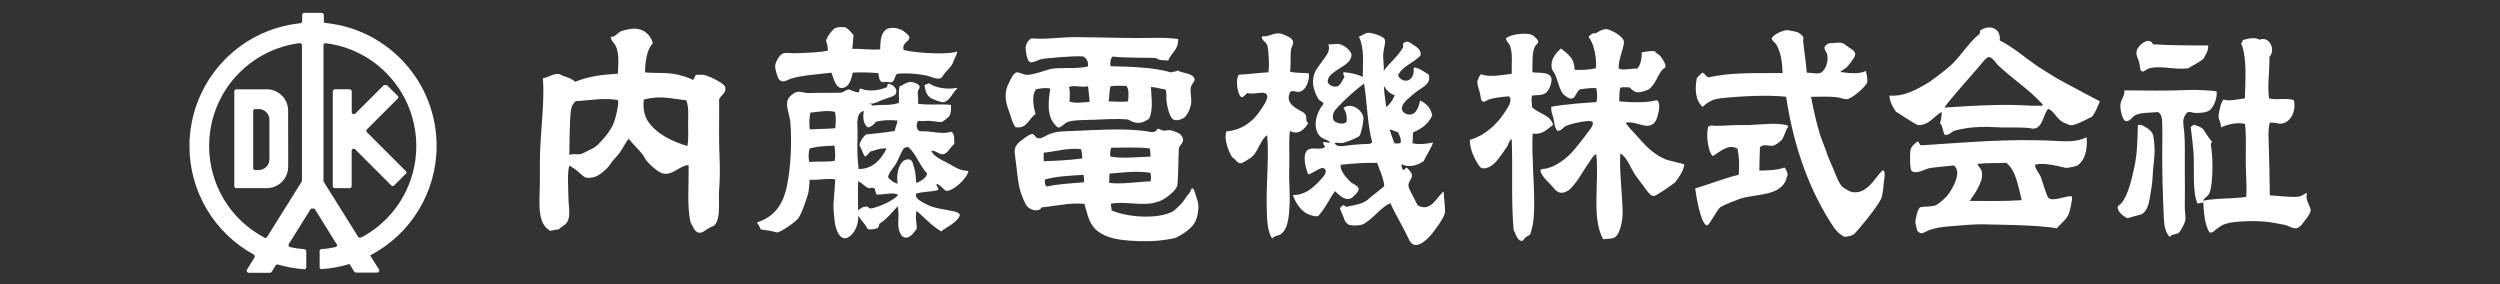
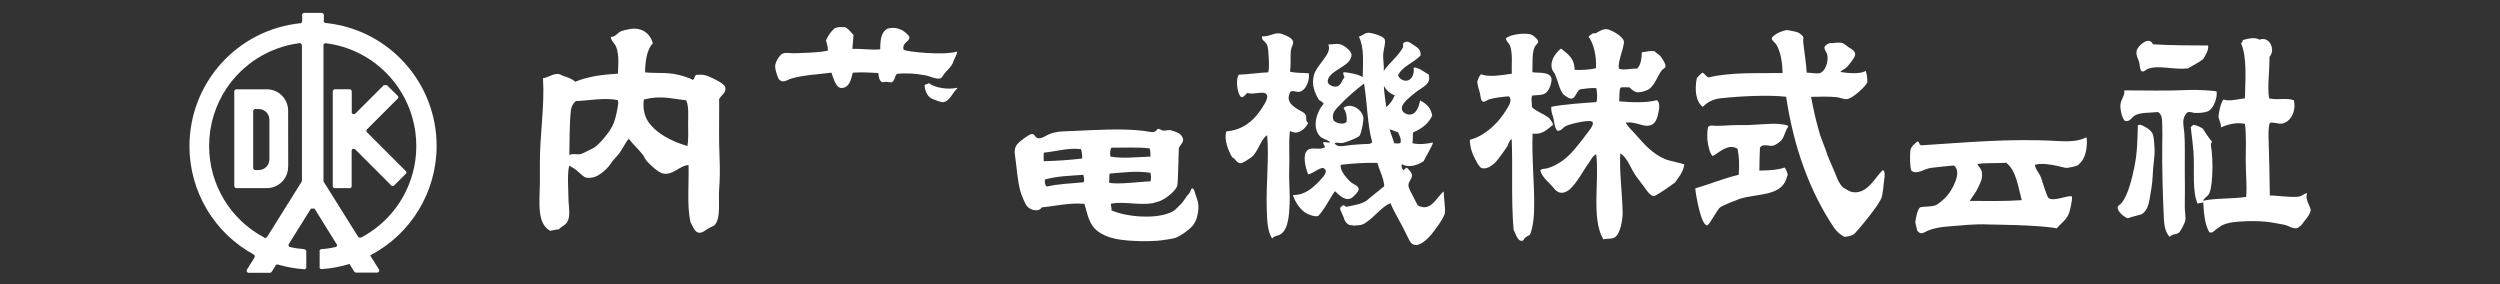
<svg xmlns="http://www.w3.org/2000/svg" version="1.1" id="レイヤー_1" x="0px" y="0px" viewBox="0 0 299 34" style="enable-background:new 0 0 299 34;" xml:space="preserve">
  <rect x="0" y="0" width="299" height="34" fill="#333333" stroke="none" />
  <style type="text/css"> .st0{display:none;} .st1{display:inline;fill-rule:evenodd;clip-rule:evenodd;fill:#217A26;} .st2{display:inline;} .st3{fill:#217A26;} .st4{fill-rule:evenodd;clip-rule:evenodd;fill:#FFFFFF;} .st5{fill:#FFFFFF;} </style>
  <g class="st0">
    <path class="st1" d="M259.25,27.76c-0.55-0.92-0.64-2.29-0.72-3.57c-0.09,0.3-0.46,0.05-0.63,0.27c-0.68-1.42-0.35-4.09-0.5-6.1 c-0.06-0.75-0.21-1.98-0.32-2.85c0.12-0.08,0.21-0.18,0.32-0.27c0.42,0.09,0.73,0.22,1.09,0.45c0.35,0.52,0.68,1.07,1.08,1.54 c-0.23,0.28-0.09,0.62-0.04,1c0.12,1.12,0.14,2.6,0,3.8c-0.04,0.37-0.13,0.9-0.27,1.22c-0.16,0.35-0.56,0.48-0.72,0.86 c1.43-0.33,3.28-0.19,5.02-0.45c0.12-1.25-0.05-2.7-0.05-4.21c0-1.49,0.08-2.97-0.09-4.3c-0.94-0.23-2.05,0.07-2.8,0.41 c0.06-0.51-0.3-0.93-0.27-1.36c0.01-0.23,0.24-1.58,0.59-1.9c0.66,0.25,1.73-0.06,2.49-0.14c0.05-2.16,0.27-4.77-0.45-6.42 c0.09-0.09,0.21-0.15,0.18-0.36c0.41-0.13,1.42-0.42,1.94-0.04c1.18-0.48,1.94,1.19,1.18,1.99c0.02,1.73-0.26,3.39-0.04,4.84 c0.97,0.26,2.05-0.1,2.89,0.23c0.29,1.24-0.34,2.54-1.4,2.71c-0.45,0.08-0.87-0.2-1.4-0.09c-0.19,0.62-0.16,1.39-0.14,2.08 c0.06,2.04,0.13,4.34,0.14,6.38c0.84-0.01,2.25,0.26,3.35,0.14c0.38-0.04,0.62-0.36,1-0.41c-0.26,0.69,0.26,1.3,0.41,1.9 c0.11,0.46-0.91,1.57-0.99,1.72c-0.13,0.23-0.32,0.25-0.5,0.45c-0.55,0.15-0.97-0.21-1.36-0.32c-0.37-0.11-0.89-0.17-1.4-0.27 c-1.32-0.26-3.21-0.27-4.75-0.09c-0.47,0.05-1.12,0.23-1.4,0.41c-0.16,0.1-0.54,0.39-0.63,0.45 C259.83,27.56,259.67,27.89,259.25,27.76z" />
    <path class="st1" d="M254.64,28.3c-0.52-0.52-0.64-1.37-0.68-2.13c-0.13-2.58-0.24-6.09-0.18-8.95c0.01-0.51,0.02-1.09,0-1.63 c-0.03-0.82,0.05-1.54-0.5-1.85c-0.94,0.1-2.05,0.01-2.71,0.41c-0.33,0.19-0.57,0.76-1.09,0.63c-0.34-0.09-0.62-1.29-0.59-1.85 c0.04-0.7,0.56-1.12,0.45-1.72c2.29,0,4.94,0.08,7.6-0.05c0.89-0.04,3.04,0.07,3.17,0.18c0.1,0.75-0.37,2.03-1.04,2.31 c-0.4,0.16-1.03,0.2-1.49,0.18c-0.23-0.01-0.53-0.18-0.81-0.09c-0.18,0.05-0.43,0.48-0.5,0.77c-0.12,0.52,0.05,1.14,0.09,1.72 c0.1,1.35,0.03,2.7,0.05,4.21c0.01,1.49,0.03,2.99,0,4.34c-0.01,0.49,0.13,1.16,0.05,1.63c-0.05,0.28-0.56,1.25-0.77,1.4 C255.36,28.04,254.89,27.93,254.64,28.3z" />
    <path class="st1" d="M252.7,5.87c2.15,0.13,4.5,0.13,6.38,0.14c0.04-0.01,0.04,0.02,0.05,0.05c0.04,0.54-0.27,0.98-0.54,1.49 c-0.52,0.46-1.21,0.75-1.81,1.13c-1.78,0.19-3.35-0.42-4.66,0.05c-0.17,0.06-0.44,0.34-0.63,0.32c-0.3-0.04-0.27-0.41-0.36-0.9 c-0.11-0.62-0.46-0.92-0.32-1.54C250.91,6.09,252.2,4.83,252.7,5.87z" />
    <path class="st1" d="M250.93,15.28c0.4-0.1,0.55,0.07,0.86,0.23c0.34,0.17,0.78,0.51,0.9,0.9c0.13,0.4,0.17,1.3,0.18,1.72 c0.03,0.85-0.2,1.98-0.23,3.07c-0.03,0.91-0.24,1.93-0.36,2.71c-0.12,0.76-0.38,1.44-0.95,1.76c-0.56,0.16-1.1,0.26-1.58,0.45 c-0.4-0.1-1.22-0.79-1.18-1.27c0.02-0.24,0.26-0.27,0.45-0.5c0.73-0.86,1.2-2.77,1.49-4.16C250.87,18.55,250.88,16.91,250.93,15.28 z" />
    <path class="st1" d="M240.49,13.38c-0.58,0.6-0.61,2.14-1.63,2.31c-0.26,0.04-0.48-0.07-0.77-0.09c-1.07-0.09-2.58,0.01-4.02-0.09 c-0.8-0.06-2.08-0.01-2.85,0.09c-0.2,0.03-1.41,0.22-1.72,0.36c-0.39,0.18-0.57,0.54-1.09,0.45c-0.23-0.41-0.21-1.05-0.54-1.36 c0.14-0.43,0.24-0.87,0.18-1.31c-0.88,0.5-1.45,1.56-2.71,1.54c-0.28,0.01-2.4-1.49-2.58-1.54c-0.37-0.55-0.76-1.2-0.77-1.9 c1.63,0.14,2.99-0.62,4.11-1.27c0.92-0.53,1.87-1.3,2.71-1.99c1.34-1.1,2.27-2.83,3.66-3.93c0.06-0.11,0.02-0.31,0.09-0.41 c1.11-0.74,2.43-0.23,2.26,1.18c1.69,0.84,3.06,2.13,4.66,3.17c0.67,0.43,1.35,0.85,2.03,1.27c0.67,0.4,4.03,2.14,4.97,2.67 c-0.28,0.64-0.54,1.3-0.95,1.81c-0.23,0.02-1.83,1.04-2.49,0.95c-0.17-0.02-0.67-0.23-0.9-0.36 C241.46,14.53,241.14,13.62,240.49,13.38z M236.24,12.93c1.29,0.02,2.34,0.14,3.57,0.09c0-0.05,0.04-0.05,0.05-0.09 c-0.02-0.05-0.05-0.1-0.09-0.14c-1.47-1.63-3.59-3.01-5.11-4.48c-0.27-0.26-0.66-0.95-1.09-0.95c-0.27,0-0.68,0.54-0.9,0.81 c-0.65,0.79-4.08,4.58-4.25,5.06C230.88,13.06,233.84,12.89,236.24,12.93z" />
    <path class="st1" d="M209.97,11.98c-2.13-0.24-5.37-0.07-7.69,0.18c-0.88,0.1-1.55,0.52-2.03,1c-0.82-0.67-0.94-2.03-0.68-3.35 c0.18-0.24,0.41-0.43,0.63-0.63c0.24,0.01,0.42,0.45,0.72,0.54c2.73-0.62,5.64-0.47,8.64-0.5c-0.03-1.18-0.22-2.46-0.72-3.3 c-0.18-0.3-0.54-0.44-0.54-0.77c0.13-0.22,0.32-0.34,0.54-0.5c0.35-0.21,0.75-0.36,1.22-0.45c0.56,0.09,0.76,0.15,1.13,0.23 c0.24,0.05,0.69,0.38,0.77,0.59c0.07,0.16-0.02,0.35,0,0.54c0.1,1,0.35,2.45,0.41,3.62c0.51,0.01,1.16,0.15,1.54,0.05 c0.58-0.15,1.04-1.29,0.86-2.13c-0.07-0.35-0.4-0.61-0.32-0.95c0.18-0.25,0.44-0.46,0.88-0.42c0.4-0.02,0.87-0.14,1.24,0.01 c0.15,0.06,0.64,0.44,0.72,0.5c0.3,0.19,0.76,0.41,0.72,0.86c-0.03,0.31-0.76,1.22-1,1.45c-0.23,0.23-0.59,0.33-0.72,0.54 c0.75,0.12,2.29,0.3,2.94-0.14c0.12,0.39,0.21,0.9,0.18,1.36c-0.24,0.52-1.77,1.91-2.4,1.94c-0.37,0.02-0.75-0.18-1.13-0.23 c-0.96-0.11-1.97-0.07-3.03-0.05c0.31,1.57,0.63,3.08,1.08,4.52c0.13,0.4,0.58,1.49,0.63,1.67c0.23,0.76,0.59,1.54,0.9,2.26 c0.33,0.75,0.54,1.53,1.09,2.08c0.45,0.24,0.78,0.57,1.36,0.59c1.62,0.06,2.41-1.78,3.3-2.58c0.44,0.09,0.08,1.47,0.09,1.72 c0.01,0.25-0.15,1.19-0.18,1.36c-0.17,0.85-3.03,4.22-3.26,4.39c-0.29,0.21-0.74,0.29-1.13,0.32c-0.51-0.26-0.9-0.65-1.22-1.08 C212.76,23.05,210.87,18.01,209.97,11.98z" />
    <path class="st1" d="M206.85,20.57c0.91-0.01,2.18-0.05,2.94-0.36c0.18,0.23,0.31,0.52,0.36,0.86c-0.14,0.27-0.09,0.44-0.32,0.86 c-0.92,1.64-3.38,1.32-5.29,1.94c-0.24,0.08-1.77,0.67-2.22,0.95c-0.36,0.23-1.25,2.08-1.54,2.13c-0.71,0.12-1.33-3.5-1.4-4.3 c1.72-0.5,3.27-1.16,5.06-1.58c0.08-1.24,0.05-1.98-0.14-3.03c-1.11-0.66-2.13,0.45-2.89,0.86c-0.31-0.3-0.45-0.9-0.54-1.4 c-0.13-0.68-0.12-1.4,0-1.99c0.27-0.28,0.62-0.14,0.95-0.14c0.92,0.01,1.87-0.12,2.89-0.09c1.45,0.04,3.12-0.22,4.34-0.14 c0.35,0.02,0.89,0.1,1.08,0.18c0.04,0.03,0.07,0.08,0.09,0.14c-0.36,0.43-0.42,1.1-0.77,1.54c-0.19,0.24-0.71,0.63-1.04,0.68 c-0.48,0.08-1.15-0.3-1.49,0.23C206.87,18.95,206.86,19.56,206.85,20.57z" />
    <path class="st1" d="M190.66,18.58c-0.14,1.88,0.23,4.82,0.27,6.87c0.01,0.7-0.24,2.61-0.99,2.94c-0.37,0.16-0.84,0.09-1.27,0.18 c-1.41-2.44-0.44-6.77-0.81-9.9c-0.42,0.17-0.61,0.65-0.86,1c-0.75,1.03-1.34,2.29-2.31,3.17c-0.4,0.23-0.57,0.35-0.95,0.32 c-0.3-0.03-0.39-0.13-0.68-0.36c-0.54-0.74-1.47-1.33-1.72-2.22c0.14-0.26,0.57-0.18,0.86-0.27c1.46-0.45,2.59-1.48,3.44-2.58 c0.1-0.1,0.79-0.98,1.13-1.45c0.17-0.23,0.82-0.94,0.68-1.31c-0.11-0.3-1.24-0.08-1.63,0c-0.54,0.11-1.21,0.28-1.54,0.45 c-0.31,0.17-0.47,0.55-0.95,0.54c-0.39-0.41-0.34-1.07-0.5-1.58c-0.1-0.34-0.27-0.72-0.23-1.22c1.63-0.32,3.8-0.44,5.25-0.54 c0.17-0.42,0.09-1.19,0-1.63c-0.57-0.05-1.31,0.06-1.9,0.14c-0.44,0.25-0.52,1.07-1,1.09c-0.38,0.01-0.65-0.3-0.95-0.5 c-0.46-0.56-0.63-1.62-1-2.4c-0.09-0.19-0.27-0.36-0.32-0.54c-0.26-1.01,0.4-1.83,1.04-2.4c0.75,0.6,1.59,1.12,1.58,2.49 c0.76,0.05,1.8-0.01,2.49-0.18c0.11-1.4-0.28-2.95-0.86-3.66c0.1-0.09,0.29-0.31,0.54-0.41c0.08-0.03,0.19,0.03,0.27,0 c0.41-0.19,1.04-0.72,1.68-0.36c0.49,0.16,1.55,0.79,1.62,1.31c0.05,0.32-0.28,1.31-0.36,1.63c-0.12,0.47-0.31,0.95-0.23,1.54 c0.55,0.24,1.37-0.04,2.13,0c0.43-0.42,0.53-1.18,0.54-1.9c0.51-0.07,0.97-0.2,1.49-0.14c0.17,0.24,0.49,0.35,0.68,0.59 c0.19,0.24,0.64,0.9,0.59,1.22c-0.03,0.2-0.18,0.15-0.41,0.41c-0.46,0.52-0.83,1.82-1.58,2.26c-0.31,0.18-0.94,0.34-1.22,0.32 c-0.43-0.03-0.67-0.3-0.99-0.59c-0.34,0.03-0.78-0.05-1.04,0.04c-0.16,0.42-0.1,1.05-0.14,1.58c1.36,0.13,3.21,0.19,4.39-0.14 c0.37,0.21,0.29,0.94,0.23,1.27c-0.16,0.85-0.37,1.68-1.31,1.72c-0.72,0.03-1.6-0.53-2.53-0.36c0.26,0.48,0.72,0.89,1.13,1.36 c0.99,1.12,1.89,2.21,3.44,2.89c0.47,0.21,2.02,0.49,2.26,0.63c-0.16,0.9-0.64,1.47-1.08,2.08c-0.48,0.36-2.19,1.57-2.49,1.58 c-0.41,0.01-0.93-0.79-1.13-1.09c-0.35-0.5-0.69-0.88-0.95-1.27C191.82,20.24,191.49,19.07,190.66,18.58z" />
    <path class="st1" d="M163.89,24.37c-0.95,0.38-1.73,1.43-2.62,2.08c-0.48,0.35-0.62,0.5-1.64,0.52c-0.22-0.03-0.33-0.05-0.53-0.07 c-0.26-0.12-0.56-0.42-0.63-0.81c-0.01-0.06-0.34-0.76-0.45-1.04c0.02-0.25,0.16-0.29,0.36-0.45c0.19,0.01,0.22,0.18,0.41,0.18 c1.09-0.24,2-0.32,2.66-1.01c0.8-0.64,1.13-0.92,1.72-1.39c-0.06-0.96-0.54-1.82-0.81-2.71c-1.41-0.03-2.91,0.07-4.25,0.23 c-0.16,0.78,0.98,1.84,1.13,1.99c0.27,0.27,0.95,0.43,0.95,0.86c0,0.3-0.55,0.79-0.68,0.9c-0.76,0.68-1.6-0.24-2.08-0.68 c-0.67,0.94-1.16,2.07-1.94,2.89c-0.44,0.16-1.3-0.26-1.4-0.32c-0.7-0.4-1.34-1.38-1.54-2.12c1.33,0.05,2.3-0.8,3.07-1.63 c0.48-0.51,1.16-1.2,0.41-1.54c-0.69,0.14-1.06,0.6-1.72,0.77c-0.32-0.76-0.84-2.71,0.23-2.98c0.53-0.14,1.17,0.15,1.72-0.18 c0.02-0.27-0.23-0.28-0.18-0.59c0.31-0.06,0.59,0.11,0.81,0c-0.43-0.36-0.92-0.35-1.27-0.77c-0.89-1.07-0.28-2.86,0.5-3.71 c-0.13-0.21-0.34-0.33-0.54-0.45c-0.47-0.76-0.94-1.82-0.54-3.03c0.16-0.49,0.57-0.99,0.9-1.45c0.44-0.6,1.04-1.29,0.72-1.99 c0.41,0.02,0.86-0.09,1.22-0.05c0.55,0.06,1.45,0.75,1.49,1.27c0.02,0.22-0.14,0.55-0.27,0.72c-0.46,0.63-1.78,1.1-2.31,1.81 c-0.09,0.12-0.22,0.46-0.18,0.63c0.08,0.34,0.69,0.65,1.13,0.5c0.43-0.15,0.56-0.79,0.81-1.04c-0.04-0.2-0.17-0.31-0.14-0.59 c0.24-0.04,1.73,0.19,2.26,0.54c0.02-1.61,0.2-3.41-0.45-4.7c0.44-0.12,0.73-0.48,1.22-0.45c0.3,0.02,1.72,0.38,1.81,0.81 c0.09,0.45-0.14,1.03-0.18,1.58c-0.05,0.73,0.11,1.44,0.05,2.03c0.69-0.98,1.67-1.68,2.26-2.76c0-0.15,0-0.3,0-0.45 c0.44-0.39,0.74-0.14,1.22,0.18c0.4,0.27,0.9,0.53,0.81,1.22c-0.78,0.87-2.08,1.21-2.62,2.31c0.13,0.38,0.51,0.61,0.86,0.63 c0.74,0.04,1.08-0.83,0.95-1.49c0.39-0.23,1.42,0.61,1.76,0.77c0.3,1.09-0.61,1.4-1.36,1.94c-0.39,0.28-0.83,0.68-1.13,0.95 c-0.28,0.25-0.72,0.72-0.63,1.18c0.06,0.31,0.45,0.55,0.72,0.59c1,0.14,1.26-1.03,1.4-1.63c0.7,0.35,1.27,0.84,1.4,1.76 c-0.44,0.95-1.23,1.54-2.22,1.94c-0.08,0.42,0.02,0.83-0.09,1.27c0.81,0.18,1.64,0.07,2.4-0.09c-0.02,0.37-0.94,1.81-1.09,2.17 c-0.6,0.43-1.68,0.84-2.53,0.36c-0.13,0.22,0.04,0.53,0.14,0.68c0.22-0.03,0.24-0.25,0.45-0.27c0.19,0.21,0.56,0.53,0.59,0.86 c0.04,0.41-0.38,0.71-0.41,1.13c-0.03,0.4,0.34,0.94,0.5,1.27c0.2,0.42,0.38,0.71,0.59,1.13c1.53,0.84,2.18-0.96,3.03-1.63 c-0.01,0.69,0.2,1.76,0.14,2.49c-0.05,0.59-1.37,2.29-1.54,2.49c-0.43,0.52-1.59,1.75-2.35,1.08c-0.25-0.22-0.47-0.82-0.68-1.22 C165.15,26.76,164.31,25.42,163.89,24.37z M164.75,16.09c-0.35-0.07-0.6-0.25-0.95-0.32c0.15,0.57,0.38,1.07,0.54,1.63 c0.32-0.01,0.49,0.08,0.72-0.04C165.18,16.89,164.92,16.42,164.75,16.09z M164.39,11.8c-0.6-0.19-0.97-0.6-1.27-1.09 c0.03,0.79,0.17,1.57,0.27,2.44C163.77,12.93,164.18,12.34,164.39,11.8z M160.81,10.44c-0.87,0.66-1.98,1.61-2.8,2.49 c-0.47,0.5-1.08,0.99-0.72,1.85c0.34,0.29,1.1,0.51,1.49,0.14c0.08-0.75-0.1-1.23-0.36-1.63c0.82-0.67,2.1,0.13,2.31,1.04 c0.08,0.34-0.2,1.84-0.45,2.22c-0.27,0.24-1.58,0.76-1.99,0.81c-0.29,0.04-0.58-0.08-0.9,0c0.27,0.63,1.27,0.28,2.03,0.23 c0.4-0.03,0.81-0.06,1.22-0.09c0.41-0.04,0.91,0.07,1.13-0.23C161.19,15.26,161.19,12.73,160.81,10.44z" />
    <path class="st1" d="M152.22,11.39c-0.47,1.01,0,1.47,0.77,1.99c0.36,0.25,0.87,0.37,1.04,0.77c0.15,0.36-0.12,0.54,0.27,0.9 c-0.35,0.63-1.14,1.47-2.13,0.9c-0.17,1.32-0.02,2.92-0.09,4.43c-0.06,1.32,0.11,2.8,0.05,4.02c-0.06,1.17-0.1,2.94-1.04,3.57 c-0.32,0.22-0.73,0.16-0.99,0.5c-0.59-0.87-0.6-2.35-0.63-3.62c-0.08-2.68,0.29-6.04,0.04-8.41c-0.74,0.42-1.04,1.96-1.85,2.58 c-0.12,0.09-0.96,0.67-1.22,0.68c-0.49,0.01-0.58-0.51-1-0.68c-0.44-0.68-1.01-2.16-0.68-3.03c1.76-0.13,3.08-1.15,3.89-2.35 c0.27-0.4,0.99-1.36,0.86-1.81c-0.2-0.73-1.55-0.02-2.31-0.32c-0.42,0.37-0.67,0.89-1,0.05c-0.2-0.54-0.35-1.67,0-2.17 c1.04-0.03,2.41-0.23,3.44-0.27c0.09-0.47,0.08-1.06,0.05-1.63c-0.04-0.57-0.02-1.19-0.23-1.63c-0.18-0.39-0.67-0.49-0.54-0.95 c0.86,0.1,1.46-0.56,2.31-0.27c0.09,0.03,0.81,0.29,1.09,0.54c0.52,0.48,0.02,0.78-0.05,1.45c-0.07,0.74,0.03,1.55-0.09,2.4 c0.69,0.17,1.45,0.13,2.17,0.18c0.16,0.63-0.25,2.03-1.13,2.17C152.88,11.44,152.62,11.21,152.22,11.39z" />
    <path class="st1" d="M103.16,12.75c0.17,0.11,0.29,0.1,0.45,0.27c1.22-0.19,1.87,0.04,3.03-0.32c0.03-0.65-0.08-1.44,0.09-1.94 c0.37-0.08,0.74-0.48,1.27-0.5c0.3-0.01,0.97,0.23,1.04,0.5c0.07,0.27-0.14,0.33-0.18,0.59c-0.07,0.41,0.1,0.94,0,1.45 c1.09,0.2,2.59,0.02,3.84,0.14c0.04,0.42,0.01,1.01-0.18,1.31c-0.06,0.09-0.75,0.65-0.86,0.68c-0.23,0.06-1.07-0.14-1.58-0.14 c-0.4,0-0.74,0.07-1.18,0c-0.3,0.38-0.22,1.06,0.18,1.22c1.43-0.07,2.54,0.42,3.66,0.05c0.45,0.23,0.31,1.04,0.36,1.45 c-0.5,0.3-0.75,1.14-1.36,1.18c-0.48,0.03-0.74-0.45-1.36-0.41c0.43,0.79,1.22,1.04,2.13,1.54c0.73,0.41,1.2,0.76,2.22,0.81 c-0.09,0.8-1.78,2.41-2.62,2.31c-0.36-0.26-0.62-0.62-1.04-0.81c-0.22,0.25,0.24,0.32,0.14,0.72c-0.72,0.25-1.81,0.15-2.58,0.45 c-0.1,0.4,0.27,0.69,0.54,0.86c0.29,0.18,0.67,0.37,0.95,0.5c0.92,0.4,2.08,0.49,3.07,0.72c0.19,0.04,0.4,0.16,0.54,0.32 c-0.02,0.82-1.93,1.69-2.17,1.99c-1.09-0.66-1.93-1.57-2.85-2.4c-0.23,0.57,0.02,1.42,0,2.08c-0.38,0.5-0.94,1.42-1.72,0.86 c-0.78-1.07-0.2-2.06-0.5-3.48c-0.67,0.71-1.26,1.51-2.13,2.03c-0.05,0.18-0.1,0.35-0.18,0.5c-0.3,0.12-0.8,0.23-1.18,0.14 c-0.31-0.59-0.78-1.03-1.13-1.58c0.06,0.57-0.09,1.17-0.32,1.63c-0.24,0.48-1.01,1.46-1.72,0.81c-0.35-0.32-0.65-1.11-0.72-1.94 c-0.06-0.71-0.17-1.57-0.09-2.13c0.02-0.15,0.14-1.92,0.18-2.58c-0.95-0.16-1.98,0.1-2.98,0.04c-0.04,0.69-0.08,0.93-0.14,1.4 c-0.03,0.28-0.79,2.6-1.22,3.12c-0.41,0.5-2,1.57-2.44,1.63c-0.81-0.24-1.21-0.24-1.9-0.36c-0.12-0.31-0.28-0.57-0.45-0.81 c1.93-0.6,3.02-1.98,3.48-4.21c0.46-2.22,0.58-5.11,0.41-7.46c-0.06-0.85-0.7-2.06-0.18-2.85c0.15-0.23,0.7-0.64,0.95-0.68 c0.48-0.08,0.99,0.16,1.36,0.14c0.55-0.04,3.46-0.02,3.75-0.05c0.31-0.03,0.49-0.28,0.86-0.36c0.25-0.06,0.68,0.33,1.27,0.32 c0.02-0.12,0.01-0.33,0.14-0.45c1.03,0.4,2.11,0.24,3.07-0.14c0.13-0.07,0.05-0.34,0.18-0.41c0.56,0.08,1.11,0.55,0.9,1.13 c-0.13,0.37-0.96,0.46-1.32,0.67C104.38,12.39,103.76,12.92,103.16,12.75z M109.94,20.93c-0.88-0.9-1.27-2.29-2.22-3.12 c-0.2,0.01-0.33,0.09-0.5,0.14c-0.34,0.52-0.54,1.08-0.81,1.63c-0.3,0.6-0.88,1.06-1.04,1.76c0.28,0.35,0.63,0.63,1.13,0.77 c-0.18-1.07,0.08-2.38,0.81-2.76c0.1-0.05,0.4-0.11,0.5-0.09c0.44,0.08,0.44,0.49,0.59,0.9c0.18,0.52,0.22,1.21,0.27,1.85 C109.23,21.78,109.74,21.51,109.94,20.93z M104.07,23.37c-0.13-0.18-0.18-0.43-0.23-0.68c-0.19-0.14-0.37-0.14-0.63-0.05 c-0.57-0.14-0.79-0.62-1.31-0.81c-0.03,1.11-0.03,2.32,0,3.35c0.24-0.09,0.43-0.31,0.63-0.36c0.03-0.01,0.36-0.06,0.41-0.04 c0.14,0.03,0.2,0.21,0.36,0.23c0.41,0.04,1.9-0.59,2.26-0.81c0.34-0.21,0.77-0.43,0.99-0.77 C105.93,23.03,104.81,23.42,104.07,23.37z M106.46,14.74c-0.93-0.07-1.66-0.05-2.49,0.14c-0.23,0.31-0.51,0.58-0.95,0.68 c-0.59-0.39-0.59-1.19-0.5-1.94c-1.05,0.36-0.66,1.69-0.72,3.07c-0.06,1.28-0.01,2.76,0.14,3.71c1.69-0.01,2.63-1.17,3.26-2.4 c-0.81-0.06-1.31,0.2-1.9,0.36c-0.21,0.2-0.35,0.47-0.63,0.59c-0.26-0.38-0.38-0.92-0.63-1.31c0.02-0.48,0.58-1.13,0.77-1.27 c0.13,0,2.36-0.23,3.35-0.41C106.21,15.51,106.43,15.22,106.46,14.74z M99.18,13.74c-0.94-0.22-1.94,0.01-2.85,0.09 c-0.12,0.54-0.18,1.34-0.05,1.94c0.79-0.05,2.18-0.04,2.94-0.14C99.31,15.06,99.34,14.3,99.18,13.74z M99.14,17.67 c-1.21,0.05-1.9,0.07-2.89,0.32c-0.14,0.53-0.14,1.08-0.05,1.58c0.93-0.08,2.27,0.02,2.98-0.14 C99.28,18.81,99.19,18.25,99.14,17.67z" />
    <path class="st1" d="M106.42,9.31c-0.29,0.25-0.25,0.84-0.63,0.99c-0.45,0-0.66-0.14-1.04,0c-0.39-0.14-0.45-0.6-0.5-1.09 c-1.14-0.08-1.99-0.11-2.98-0.05c-0.17,0.71-0.34,1.41-0.86,1.67c-1.03,0.52-1.32-0.84-1.63-1.67c-1.52,0.2-3.28,0.27-4.66,0.68 C93.6,10,93.09,10.49,92.63,9.9c-0.09-0.12-0.44-1.13-0.41-1.54c0.05-0.49,0.51-1.25,0.86-1.4c0.4-0.18,0.88-0.05,1.27-0.05 c0.18,0,3.3-0.07,4.02-0.32c0-0.46-0.12-0.81-0.23-1.18c0.24-0.56,0.58-1.02,0.99-1.4c0.37-0.17,0.55-0.15,1.22-0.14 c0.44,0.2,0.67,0.6,0.99,0.9c-0.03,0.65-0.1,0.99-0.14,1.63c1.05-0.05,2.24,0.16,3.26,0.05c-0.01-1.08,0.11-2.03,0.81-2.4 c0.6-0.17,1.09-0.13,1.67,0.14c0.18,0.08,0.9,0.63,0.9,0.86c0.01,0.54-0.89,0.59-0.68,1.45c0.33,0.23,4.6,0.69,6.19,0.23 c0.04-0.01,0.04,0.02,0.05,0.05c-0.07,0.39-0.33,0.72-0.54,1.36c-0.26,0.44-0.49,0.65-0.81,1c-0.26,0.28-0.37,0.66-0.63,0.72 c-0.49,0.12-1.13-0.25-1.72-0.36C108.58,9.28,107.58,9.19,106.42,9.31z" />
    <path class="st1" d="M113.43,10.94c0,0.03,0,0.06,0,0.09c-0.48,0.36-0.86,1.49-1.63,1.58c-0.26,0.03-0.88-0.23-1.22-0.36 c-0.59-0.22-0.91-0.86-0.95-1.63c0.13-0.11,0.36-0.12,0.5-0.23C110.91,10.96,112.35,11.17,113.43,10.94z" />
    <path class="st1" d="M140.69,22.69c0.3-0.22,0.39,0.37,0.5,0.68c0.19,0.54,0.38,0.96,0.32,1.72c-0.06,0.73-0.23,1.26-0.5,1.67 c-0.38,0.58-1.35,1.29-2.13,1.63c-0.29,0.13-1.77,0.33-2.22,0.36c-1.28,0.08-2.79,0.07-4.25-0.14c-1.29-0.18-2.59-0.69-3.21-1.58 c-0.51-0.73-0.67-1.57-0.95-2.58c-1.77-0.15-3.28,0.25-4.97,0.41c-0.27,0.53-1.26,0.41-1.72-0.14c-0.26-0.3-0.69-1.39-0.81-1.9 c-0.3-1.2-0.38-2.64-0.54-3.75c-0.11-0.8-0.14-1.19,0.36-1.72c0.16-0.17,1.3-1.09,1.63-1.04c0.33,0.05,0.29,0.43,0.72,0.5 c0.39,0.06,0.94-0.39,1.4-0.54c0.87-0.3,1.58-0.27,2.71-0.32c2.71-0.12,5.62-0.32,8.18,0c0.7,0.09,1.24,0.35,1.54-0.23 c0.25-0.08,0.37,0.14,0.68,0.18c0.25,0.03,0.59-0.1,0.86-0.05c0.14,0.03,0.74,0.25,0.95,0.36c0.28,0.15,0.49,0.49,0.5,0.72 c0.02,0.45-0.43,0.68-0.5,1.04c-0.03,0.17-0.07,3.95-0.18,4.34c-0.17,0.63-1.39,1.56-2.08,1.81c-0.13,0.05-0.66,0.21-0.77,0.23 c-1.56,0.27-3.33-0.22-4.84,0.04c-0.13,0.22,0.15,0.52,0,0.77c1.68,0.79,5.38,1.13,7.19,0.14c0.27-0.15,0.49-0.44,0.77-0.68 c0.49-0.42,0.97-1.35,1-1.27C140.51,23.23,140.7,22.73,140.69,22.69z M135.94,20.84c-1.67-0.25-3.03-0.05-4.75,0.09 c-0.1,0.28,0,0.75-0.09,1.04c0.84,0.29,3.87-0.13,4.84-0.14C136.03,21.56,135.99,21.12,135.94,20.84z M135.85,17.99 c-1.41-0.18-2.88-0.06-4.48-0.09c-0.12,0.24-0.19,0.73-0.09,1.04c1.49,0.25,2.84,0.06,4.66,0 C135.95,18.59,135.91,18.28,135.85,17.99z M128.12,21.07c-1.55,0.11-3.11,0.16-4.48,0.54c-0.03,0.37,0.01,0.68,0.23,0.81 c1.34-0.32,2.71-0.35,4.3-0.5C128.27,21.66,128.18,21.3,128.12,21.07z M127.85,18.08c-1.43-0.2-2.94,0.28-4.34,0.41 c0,0.36-0.03,0.69,0,0.99c1.5-0.03,2.91-0.13,4.48-0.32C128,18.75,127.95,18.39,127.85,18.08z" />
    <path class="st1" d="M238.95,19.89c0.01,0.51,0.46,0.91,0.68,1.45c0.15,0.37,0.68,2.29,0.9,2.44c0.65,0.43,2.3-0.42,2.71-0.18 c0.05,0.36-0.23,1.57-0.32,1.85c-0.26,0.84-0.9,1.19-1.45,1.85c-2.14-0.42-7.49-0.43-7.87-0.45c-1.63-0.09-3.22,0.12-4.75,0.23 c-0.85,0.06-1.73,0.2-2.4,0.5c-0.54,0.24-0.82,0.56-1.27-0.04c-0.02-0.38-0.22-0.72-0.18-1.04c0.03-0.25,0.23-1.39,0.54-1.63 c0.49-0.14,1.17-0.04,1.76-0.23c0.3-0.09,0.98-0.68,1.31-1.04c0.6-0.65,1.91-2.84,0.86-3.62c-0.88,0.09-1.69,0.16-2.62,0.27 c-0.86,0.11-1.61,0.83-2.31,0.36c-0.22-0.37-0.18-2.03-0.14-2.35c0.07-0.52,0.5-0.8,0.81-1.08c0.27,0.04,0.19,0.41,0.45,0.45 c4.93-0.3,10.33-0.84,15.92-0.5c1.16,0.07,2.36,0.05,3.26-0.41c0.03,0,0.06,0,0.09,0c0.09,0.8-0.02,1.89-0.45,2.58 c-0.16,0.25-0.49,0.6-0.63,0.68c-0.18,0.09-1.03,0.26-1.18,0.27c-0.27,0.02-0.72-0.15-1.13-0.23 C240.78,19.87,239.75,19.68,238.95,19.89z M235.6,19.66c-1.09,0.07-2.33-0.01-3.35,0.14c0.08,0.3,0.43,0.52,0.5,0.9 c0.14,0.77-0.16,1.27-0.41,1.81c-0.3,0.66-0.71,1.11-0.99,1.58c2.07,0,3.9,0.06,6.06-0.09C236.97,22.39,236.75,20.57,235.6,19.66z" />
    <path class="st1" d="M180.44,16.27c-0.1,2.48,0.16,5.45,0.18,7.87c0.01,1.42-0.06,2.74-0.45,3.8c-0.08,0.21-0.29,0.2-0.54,0.41 c-0.2,0.17-0.24,0.39-0.41,0.41c-0.58,0.06-0.74-0.86-0.99-1.27c-0.3-3.31-0.09-7.15-0.23-10.58c-0.35,0.22-0.34,0.52-0.5,0.81 c-0.13,0.24-1.14,1.64-1.36,1.85c-0.3,0.31-0.98,0.89-1.63,0.72c-0.24-0.06-0.51-0.54-0.68-0.86c-0.39-0.75-0.69-1.41-0.72-2.44 c1.06-0.28,1.96-0.89,2.71-1.58c0.62-0.58,1.09-1.19,1.58-1.99c0.25-0.4,0.67-1,0.27-1.49c-0.83,0.05-1.75,0.17-2.35,0.36 c-0.15,0.05-0.48,0.3-0.63,0.27c-0.35-0.06-0.31-0.51-0.41-0.95c-0.1-0.46-0.29-0.85-0.32-1.4c0.12-0.32,0.22-0.65,0.45-0.86 c0.86,0.41,2.51,0.09,3.57-0.05c-0.05-1.09,0.12-2.24-0.18-3.21c-0.11-0.34-0.47-0.53-0.5-0.9c0.41-0.46,2.22-0.68,2.94-0.45 c0.27,0.08,0.79,0.56,0.81,0.81c0.02,0.21-0.28,0.36-0.41,0.63c-0.36,0.75-0.21,2.09-0.27,2.94c0.69,0.12,2.06-0.1,2.22,0.72 c0.09,0.47-0.27,1.44-0.68,1.72c-0.4,0.27-0.98,0.21-1.54,0.27c-0.21,0.34-0.02,0.91-0.05,1.36c0.55,0.56,1.44,0.79,2.03,1.31 c0.11,0.22,0.39,0.39,0.41,0.77C182.13,15.74,181.68,16.4,180.44,16.27z" />
    <path class="st1" d="M137.66,11.12c-0.59-0.05-1.04-0.26-1.67-0.27c0.06,1.3,0.29,2.67-0.23,3.71c-0.59,0.36-1.04,0.61-1.85,0.36 c-0.27-0.08-0.45-0.29-0.77-0.32c-1.2-0.09-2.51,0-3.71,0.04c-1.19,0.04-2.49,0.01-3.17,0.27c-0.34,0.13-0.74,0.66-1.04,0.63 c-0.24-0.02-0.7-0.67-0.81-0.9c-0.47-0.99-0.36-2.37-0.14-3.62c-0.45-0.17-1.13-0.02-1.63,0.05c-0.6,0.62-0.34,2.1-0.09,2.89 c-0.78,0.5-0.99,1.78-2.35,1.54c-0.35-0.45-0.48-1.11-0.72-1.76c-0.49-1.29-0.66-2.32,0.05-3.57c0.08-0.14,0.41-0.92,0.77-1.04 c0.38-0.04,0.71,0.22,1.09,0.27c0.74,0.11,2.63-0.63,2.94-0.68c1.34-0.21,2.94,0.03,4.3-0.27c0.17-0.56-0.19-0.95-0.5-1.18 c-1.01-0.11-4.57,0.23-4.93,0.32c-0.35,0.09-0.84,0.4-1.22,0.36c-0.51-0.06-0.6-1.63-0.59-1.72c0.06-0.58,0.42-0.97,0.72-1.09 c1.39,0.18,3.43-0.14,5.06-0.14c3.04,0.02,6.25,0.15,9.22,0.09c0.95-0.02,1.94,0.01,2.76,0.14c0.05,1.29-0.85,1.63-1.18,2.53 c-0.27-0.13-0.57-0.03-0.9-0.09c-0.18-0.03-0.35-0.19-0.54-0.23c-0.41-0.07-3.89,0-4.97-0.18c-0.29,0.17-0.33,0.75-0.27,1.13 c2.34,0.07,4.93,0.1,7.05,0.72c0.26-0.13,0.52-0.04,0.77-0.23c0.63,0.38,1.77,0.25,1.99,1.04c-0.07,0.31-0.39,0.59-0.45,0.9 c-0.12,0.57,0.08,1.16,0.05,1.72c-0.04,0.64-0.44,1.57-0.86,1.85c-0.23,0.15-0.78,0.39-1.18,0.23c-0.49-0.21-0.77-1.51-0.86-2.22 C137.74,11.98,137.88,11.5,137.66,11.12z M133.1,10.71c-0.54,0-1.24-0.06-1.81,0.05c-0.17,0.5-0.11,1.22-0.23,1.76 c0.75,0,1.44,0.1,2.26,0C133.39,11.95,133.47,10.99,133.1,10.71z M128.66,10.76c-0.83,0.17-1.65-0.18-2.22,0.09 c0.13,0.44,0.12,1.17,0.05,1.67c0.59,0.27,1.67,0.11,2.35,0.04C128.84,12.07,128.72,11.35,128.66,10.76z" />
-     <path class="st1" d="M82.36,26.58c-0.43-1.99-0.17-4.38-0.23-6.65c-1.07,0.07-1.78,1.2-2.94,0.99c-0.59-0.1-1.61-1.09-1.94-1.49 c-0.18-0.22-0.28-0.51-0.45-0.72c-0.55-0.7-1.22-1.28-1.63-1.85c-0.47,0.56-0.76,1.31-1.27,1.9c-0.26,0.31-0.66,0.72-0.8,0.95 c-0.11,0.17-0.34,0.46-0.55,0.68c-0.33,0.33-0.89,0.75-1.31,0.9c-0.27,0.1-0.77,0.17-1.04,0.09c-0.33-0.1-0.68-0.48-0.95-0.72 c-0.31-0.28-0.63-0.46-0.99-0.68c-0.18,0.68-0.16,1.56-0.14,2.44c0.02,0.56,0.02,1.14,0.05,1.72c0.04,0.88,0.28,1.91-0.27,2.58 c-0.22,0.27-0.6,0.38-0.86,0.68c-0.35,0.04-0.69,0.1-0.99,0.18c-1.57-0.82-1.26-3.29-1.22-5.56c0.01-0.79,0-1.59,0-2.4 c0-3.26,0.58-6.77,0.36-9.81c0.61-0.08,1.2-0.57,1.85-0.5c0.11,0.01,0.26,0.13,0.41,0.18c0.62,0.21,1.09,0.34,1.49,0.72 c1.47-0.6,3.02-0.83,4.97-0.95c0.05-0.98,0.15-2.16-0.18-3.07c-0.18-0.48-0.64-0.73-0.63-1.22c0.49,0.08,0.78-0.5,1.27-0.68 c0.19-0.07,0.51-0.12,0.77-0.18c1.43-0.32,2.5,0.36,2.85,1.63c-0.7,0.7-0.9,2.14-0.9,3.39c1.56,0.12,2.47-0.03,3.76,0.25 c0.28,0.06,1.48,0.38,1.76,0.61c0.29-0.06,0.21-0.49,0.45-0.59c0.5,0.01,0.71-0.02,1.13,0.09c0.27,0.08,2.15,0.85,2.26,1.4 c0.12,0.62-0.47,0.88-0.72,1.36c0.02,2.18-0.06,4.59,0.05,6.87c0.06,1.22,0.04,2.55-0.05,3.62c-0.11,1.36,0.23,3.43-0.54,4.21 c-0.12,0.12-0.42,0.2-0.63,0.32c-0.42,0.23-0.87,0.72-1.36,0.5C82.78,27.58,82.62,26.98,82.36,26.58z M82.09,15.1 c-0.01-0.96,0.1-1.95-0.23-2.71c-1.79-0.18-2.9-0.59-4.93-0.09c-0.17,0.99,0.09,1.98,0.5,2.57c1.01,1.47,2.79,2.31,4.57,2.85 C82.15,16.93,82.1,15.99,82.09,15.1z M69.47,18.67c0.21-0.02,0.6-0.24,0.95-0.41c0.33-0.16,0.7-0.33,0.9-0.5 c0.74-0.62,1.8-1.88,2.13-2.8c0.24-0.67,0.42-1.54,0.5-2.22c-0.02-0.05-0.02-0.35-0.06-0.38c-1.53-0.31-3.35,0.05-4.87,0.11 c-0.33,0.24-0.53,0.63-0.59,1.09c-0.19,1.6-0.14,3.56-0.18,5.2C68.67,18.57,69.06,18.71,69.47,18.67z" />
+     <path class="st1" d="M82.36,26.58c-0.43-1.99-0.17-4.38-0.23-6.65c-1.07,0.07-1.78,1.2-2.94,0.99c-0.59-0.1-1.61-1.09-1.94-1.49 c-0.18-0.22-0.28-0.51-0.45-0.72c-0.55-0.7-1.22-1.28-1.63-1.85c-0.47,0.56-0.76,1.31-1.27,1.9c-0.26,0.31-0.66,0.72-0.8,0.95 c-0.11,0.17-0.34,0.46-0.55,0.68c-0.33,0.33-0.89,0.75-1.31,0.9c-0.27,0.1-0.77,0.17-1.04,0.09c-0.33-0.1-0.68-0.48-0.95-0.72 c-0.31-0.28-0.63-0.46-0.99-0.68c-0.18,0.68-0.16,1.56-0.14,2.44c0.02,0.56,0.02,1.14,0.05,1.72c0.04,0.88,0.28,1.91-0.27,2.58 c-0.22,0.27-0.6,0.38-0.86,0.68c-0.35,0.04-0.69,0.1-0.99,0.18c-1.57-0.82-1.26-3.29-1.22-5.56c0.01-0.79,0-1.59,0-2.4 c0-3.26,0.58-6.77,0.36-9.81c0.61-0.08,1.2-0.57,1.85-0.5c0.62,0.21,1.09,0.34,1.49,0.72 c1.47-0.6,3.02-0.83,4.97-0.95c0.05-0.98,0.15-2.16-0.18-3.07c-0.18-0.48-0.64-0.73-0.63-1.22c0.49,0.08,0.78-0.5,1.27-0.68 c0.19-0.07,0.51-0.12,0.77-0.18c1.43-0.32,2.5,0.36,2.85,1.63c-0.7,0.7-0.9,2.14-0.9,3.39c1.56,0.12,2.47-0.03,3.76,0.25 c0.28,0.06,1.48,0.38,1.76,0.61c0.29-0.06,0.21-0.49,0.45-0.59c0.5,0.01,0.71-0.02,1.13,0.09c0.27,0.08,2.15,0.85,2.26,1.4 c0.12,0.62-0.47,0.88-0.72,1.36c0.02,2.18-0.06,4.59,0.05,6.87c0.06,1.22,0.04,2.55-0.05,3.62c-0.11,1.36,0.23,3.43-0.54,4.21 c-0.12,0.12-0.42,0.2-0.63,0.32c-0.42,0.23-0.87,0.72-1.36,0.5C82.78,27.58,82.62,26.98,82.36,26.58z M82.09,15.1 c-0.01-0.96,0.1-1.95-0.23-2.71c-1.79-0.18-2.9-0.59-4.93-0.09c-0.17,0.99,0.09,1.98,0.5,2.57c1.01,1.47,2.79,2.31,4.57,2.85 C82.15,16.93,82.1,15.99,82.09,15.1z M69.47,18.67c0.21-0.02,0.6-0.24,0.95-0.41c0.33-0.16,0.7-0.33,0.9-0.5 c0.74-0.62,1.8-1.88,2.13-2.8c0.24-0.67,0.42-1.54,0.5-2.22c-0.02-0.05-0.02-0.35-0.06-0.38c-1.53-0.31-3.35,0.05-4.87,0.11 c-0.33,0.24-0.53,0.63-0.59,1.09c-0.19,1.6-0.14,3.56-0.18,5.2C68.67,18.57,69.06,18.71,69.47,18.67z" />
    <g id="XMLID_4_" class="st2">
      <g>
        <path class="st3" d="M43.76,28.38l0.25-0.01c2.98-1.57,5.12-4.29,6-7.45c0.29-1.03,0.44-2.11,0.44-3.22 c0-2.28-0.64-4.42-1.75-6.26c-1.85-3.05-5.02-5.24-8.78-5.72h-0.01c-0.01,0-0.02,0-0.03,0c-0.14,0-0.25,0.1-0.25,0.24h0.01v15.77 h-0.01c0,0.04,0.01,0.08,0.03,0.13h0.01l0.57,0.91l3.44,5.5l-0.01,0C43.69,28.33,43.72,28.36,43.76,28.38z M32.73,28.38 c0.04,0.02,0.08,0.03,0.12,0.03c0.08,0,0.17-0.05,0.21-0.13l4.01-6.41c0.02-0.04,0.04-0.08,0.04-0.13v-8.17V5.99 c0,0,0-0.01,0-0.01c-0.01-0.14-0.12-0.24-0.25-0.24c-0.01,0-0.02,0-0.02,0c-3.57,0.46-6.62,2.45-8.5,5.27 c-1.29,1.93-2.03,4.24-2.03,6.71c0,4.47,2.47,8.58,6.42,10.66L32.73,28.38z M34.03,31.61L34.03,31.61l-0.44,0.72l-0.01,0 c-0.04,0.07-0.12,0.12-0.2,0.13c0,0-0.01,0-0.01,0h-2.46c-0.15,0-0.25-0.12-0.25-0.25c0-0.05,0.01-0.09,0.03-0.14l0.01,0.01 l0.86-1.39v-0.01c0.02-0.04,0.04-0.08,0.04-0.13c0-0.08-0.04-0.17-0.11-0.21l0,0c-4.63-2.52-7.5-7.36-7.5-12.63 c0-7.38,5.57-13.55,12.9-14.31V3.4c0.12-0.01,0.22-0.11,0.22-0.24V2.45H37.1c0.01-0.14,0.11-0.24,0.25-0.24h2.02 c0,0,0.01,0,0.01,0c0.13,0.01,0.23,0.11,0.24,0.24v0.01v0.69h-0.01c0,0.13,0.09,0.23,0.22,0.24l0.02-0.01 c7.33,0.76,12.9,6.94,12.9,14.31c0,5.36-2.98,10.27-7.73,12.74l-0.01,0.01l1.01,1.61l0.01,0c0.02,0.04,0.04,0.08,0.04,0.14 c0,0.13-0.11,0.25-0.24,0.25c0,0-0.01,0-0.01,0h-2.46c-0.09,0-0.17-0.05-0.21-0.12h0l-0.55-0.88c0,0,0.01,0,0.01,0h-0.01v0 c-1.05,0.32-2.14,0.52-3.21,0.6l-0.08,0c-0.12-0.02-0.2-0.13-0.2-0.25h0.02v-1.83h-0.02c0-0.14,0.11-0.25,0.23-0.25l0.01-0.01 c0.54-0.03,1.09-0.11,1.62-0.24l0,0.01c0.12-0.02,0.2-0.13,0.2-0.24c0-0.05-0.02-0.09-0.04-0.14l-2.55-4.11h-0.42l-2.57,4.11 h-0.01c-0.02,0.04-0.03,0.08-0.03,0.14c0,0.12,0.07,0.22,0.19,0.24l0.01-0.01c0.53,0.13,1.07,0.21,1.62,0.24v0.01 c0.12,0,0.24,0.11,0.24,0.24h-0.01v1.83h0.01c0,0.14-0.12,0.25-0.25,0.25c-0.01,0-0.01,0-0.02,0v-0.01 c-1.03-0.07-2.04-0.25-3.03-0.55l-0.14,0C34.11,31.52,34.06,31.55,34.03,31.61z" />
        <path class="st3" d="M44.7,16.11L44.7,16.11l4.51,4.51h0.01l0,0c0.03,0.03,0.06,0.07,0.06,0.12c0,0.02,0.01,0.04,0.01,0.05 c0,0.06-0.03,0.13-0.07,0.18H49.2l-1.33,1.33h0.01c-0.05,0.04-0.12,0.07-0.18,0.07c-0.07,0-0.13-0.03-0.18-0.07l-4.19-4.19 c-0.05-0.05-0.12-0.08-0.18-0.08c-0.15,0-0.25,0.1-0.25,0.24h0.01v4.11c0,0.13-0.12,0.25-0.25,0.25v-0.01h-1.7v0.01 c-0.11,0-0.2-0.06-0.23-0.16c-0.01-0.03-0.02-0.06-0.02-0.1h0.01V11.35h-0.01c0.01-0.14,0.11-0.24,0.25-0.24h1.7h0.01 c0.13,0.01,0.24,0.1,0.24,0.24c0,0,0,0.01,0,0.01v2.39H42.9c0,0.14,0.11,0.25,0.25,0.25c0.06,0,0.13-0.03,0.18-0.07l3.32-3.31 h0.01h0.34l1.25,1.23h0.01l0.01-0.01c0.04,0.04,0.07,0.1,0.07,0.17c0,0.06-0.03,0.13-0.07,0.18h-0.01l-3.56,3.55 c-0.05,0.04-0.07,0.11-0.07,0.18C44.62,16,44.65,16.06,44.7,16.11z" />
        <path class="st3" d="M32.08,20.52v-0.01c0.69,0,1.25-0.56,1.25-1.24v-4.61v-0.01c-0.01-0.69-0.56-1.23-1.24-1.23h-0.01h-0.39 c-0.15,0-0.25,0.1-0.25,0.24c0,0,0,0.01,0,0.01v6.6c0,0.13,0.11,0.25,0.25,0.25H32.08z M35.51,13.58L35.51,13.58l0.01,6.55h-0.01 c0,1.37-1.11,2.48-2.48,2.49h-0.01H29.5v0.01c-0.15,0-0.25-0.12-0.25-0.25V11.36v-0.01c0-0.05,0.02-0.1,0.04-0.13 c0.04-0.07,0.12-0.11,0.21-0.11h3.52h0.01C34.4,11.11,35.51,12.21,35.51,13.58z" />
      </g>
      <g> </g>
    </g>
  </g>
  <g>
    <path class="st4" d="M264.24,27.78c-0.57-0.95-0.66-2.35-0.74-3.67c-0.09,0.31-0.47,0.05-0.65,0.28c-0.7-1.46-0.36-4.2-0.51-6.27 c-0.06-0.77-0.22-2.04-0.33-2.92c0.12-0.08,0.22-0.18,0.33-0.28c0.43,0.09,0.75,0.23,1.11,0.46c0.36,0.54,0.7,1.1,1.11,1.58 c-0.24,0.29-0.09,0.64-0.05,1.02c0.13,1.15,0.14,2.67,0,3.9c-0.04,0.38-0.13,0.92-0.28,1.25c-0.16,0.36-0.58,0.49-0.74,0.88 c1.46-0.33,3.36-0.2,5.15-0.46c0.12-1.29-0.05-2.78-0.05-4.32c0-1.53,0.08-3.05-0.09-4.41c-0.97-0.24-2.1,0.07-2.88,0.42 c0.06-0.52-0.31-0.95-0.28-1.39c0.01-0.24,0.25-1.63,0.6-1.95c0.68,0.26,1.77-0.06,2.55-0.14c0.05-2.21,0.28-4.9-0.46-6.59 c0.09-0.1,0.22-0.15,0.19-0.37c0.43-0.13,1.46-0.43,2-0.05c1.21-0.49,1.99,1.22,1.21,2.04c0.02,1.78-0.27,3.48-0.05,4.97 c0.99,0.26,2.11-0.1,2.97,0.23c0.29,1.27-0.35,2.61-1.44,2.79c-0.46,0.08-0.89-0.2-1.44-0.09c-0.2,0.64-0.16,1.42-0.14,2.14 c0.06,2.1,0.13,4.46,0.14,6.55c0.87-0.01,2.31,0.26,3.44,0.14c0.39-0.04,0.64-0.37,1.02-0.42c-0.27,0.71,0.27,1.34,0.42,1.95 c0.12,0.47-0.94,1.61-1.02,1.76c-0.13,0.24-0.33,0.25-0.51,0.46c-0.57,0.15-1-0.21-1.39-0.33c-0.38-0.11-0.91-0.17-1.44-0.28 c-1.35-0.27-3.3-0.27-4.88-0.09c-0.48,0.06-1.15,0.24-1.44,0.42c-0.16,0.1-0.55,0.41-0.65,0.46 C264.83,27.57,264.66,27.92,264.24,27.78z" />
    <path class="st4" d="M259.5,28.34c-0.54-0.54-0.66-1.4-0.7-2.18c-0.13-2.65-0.24-6.25-0.19-9.19c0.01-0.52,0.02-1.12,0-1.67 c-0.03-0.84,0.05-1.58-0.51-1.9c-0.97,0.11-2.1,0.01-2.79,0.42c-0.34,0.2-0.59,0.78-1.11,0.65c-0.35-0.09-0.64-1.33-0.6-1.9 c0.04-0.71,0.58-1.15,0.46-1.76c2.35,0,5.07,0.08,7.8-0.05c0.91-0.04,3.12,0.08,3.25,0.19c0.1,0.77-0.38,2.09-1.07,2.37 c-0.41,0.17-1.06,0.2-1.53,0.19c-0.24-0.01-0.54-0.18-0.84-0.09c-0.18,0.05-0.44,0.49-0.51,0.79c-0.12,0.53,0.05,1.17,0.09,1.76 c0.1,1.39,0.03,2.77,0.05,4.32c0.01,1.53,0.03,3.07,0,4.46c-0.01,0.5,0.14,1.19,0.05,1.67c-0.06,0.29-0.57,1.28-0.79,1.44 C260.24,28.07,259.76,27.96,259.5,28.34z" />
    <path class="st4" d="M257.5,5.3c2.21,0.14,4.62,0.13,6.55,0.14c0.04-0.01,0.04,0.02,0.05,0.05c0.04,0.56-0.28,1.01-0.56,1.53 c-0.53,0.47-1.25,0.77-1.86,1.16c-1.83,0.19-3.44-0.43-4.78,0.05c-0.18,0.06-0.46,0.35-0.65,0.32c-0.31-0.04-0.28-0.42-0.37-0.93 c-0.12-0.63-0.47-0.95-0.33-1.58C255.67,5.52,257,4.23,257.5,5.3z" />
    <path class="st4" d="M255.69,14.96c0.41-0.1,0.57,0.07,0.88,0.23c0.35,0.18,0.8,0.52,0.93,0.93c0.13,0.41,0.17,1.33,0.19,1.76 c0.03,0.87-0.2,2.04-0.23,3.16c-0.03,0.94-0.24,1.98-0.37,2.79c-0.13,0.78-0.39,1.48-0.98,1.81c-0.57,0.17-1.12,0.27-1.63,0.46 c-0.41-0.11-1.25-0.81-1.21-1.3c0.02-0.24,0.27-0.27,0.46-0.51c0.75-0.89,1.24-2.84,1.53-4.27 C255.63,18.32,255.64,16.64,255.69,14.96z" />
-     <path class="st4" d="M244.97,13.01c-0.6,0.62-0.62,2.19-1.67,2.37c-0.26,0.04-0.5-0.07-0.79-0.09c-1.1-0.09-2.65,0.01-4.13-0.09 c-0.82-0.06-2.14-0.01-2.93,0.09c-0.21,0.03-1.45,0.23-1.76,0.37c-0.4,0.18-0.58,0.55-1.11,0.46c-0.23-0.42-0.22-1.08-0.56-1.39 c0.14-0.44,0.24-0.89,0.19-1.35c-0.91,0.52-1.49,1.61-2.79,1.58c-0.29,0.01-2.46-1.53-2.65-1.58c-0.38-0.56-0.78-1.23-0.79-1.95 c1.67,0.14,3.07-0.64,4.23-1.3c0.95-0.54,1.92-1.34,2.79-2.04c1.38-1.12,2.33-2.91,3.76-4.04c0.06-0.11,0.02-0.32,0.09-0.42 c1.14-0.76,2.49-0.23,2.32,1.21c1.74,0.86,3.15,2.19,4.78,3.25c0.69,0.45,1.38,0.87,2.09,1.3c0.69,0.41,4.14,2.2,5.11,2.74 c-0.29,0.66-0.55,1.34-0.97,1.86c-0.23,0.02-1.88,1.07-2.55,0.98c-0.17-0.02-0.69-0.24-0.93-0.37 C245.97,14.19,245.63,13.25,244.97,13.01z M240.6,12.55c1.33,0.02,2.41,0.14,3.67,0.09c0-0.05,0.04-0.06,0.05-0.09 c-0.02-0.06-0.05-0.11-0.09-0.14c-1.51-1.67-3.69-3.1-5.25-4.6c-0.28-0.27-0.68-0.98-1.11-0.98c-0.28,0-0.7,0.55-0.93,0.84 c-0.66,0.81-4.19,4.7-4.37,5.2C235.1,12.69,238.14,12.51,240.6,12.55z" />
    <path class="st4" d="M213.62,11.57c-2.18-0.24-5.51-0.07-7.89,0.19c-0.91,0.1-1.59,0.53-2.09,1.02c-0.85-0.69-0.97-2.08-0.7-3.44 c0.19-0.24,0.42-0.45,0.65-0.65c0.24,0.01,0.43,0.47,0.74,0.56c2.8-0.63,5.8-0.48,8.87-0.51c-0.03-1.21-0.22-2.53-0.74-3.39 c-0.18-0.31-0.55-0.45-0.56-0.79c0.13-0.23,0.33-0.35,0.56-0.51c0.36-0.21,0.77-0.37,1.25-0.46c0.58,0.09,0.78,0.15,1.16,0.23 c0.25,0.05,0.7,0.39,0.79,0.6c0.07,0.17-0.02,0.36,0,0.56c0.1,1.03,0.36,2.51,0.42,3.71c0.53,0.01,1.19,0.15,1.58,0.05 c0.59-0.16,1.07-1.32,0.88-2.18c-0.08-0.36-0.41-0.63-0.32-0.97c0.19-0.25,0.45-0.48,0.91-0.43c0.41-0.02,0.89-0.14,1.27,0.01 c0.16,0.06,0.65,0.45,0.74,0.51c0.31,0.2,0.78,0.42,0.74,0.88c-0.03,0.32-0.78,1.25-1.02,1.49c-0.24,0.23-0.61,0.34-0.74,0.56 c0.77,0.12,2.35,0.31,3.02-0.14c0.12,0.4,0.22,0.93,0.19,1.39c-0.25,0.54-1.81,1.96-2.46,2c-0.38,0.02-0.77-0.19-1.16-0.23 c-0.98-0.11-2.02-0.07-3.11-0.05c0.31,1.62,0.65,3.17,1.11,4.64c0.13,0.41,0.59,1.53,0.65,1.72c0.23,0.78,0.61,1.58,0.93,2.32 c0.33,0.77,0.56,1.57,1.11,2.14c0.46,0.24,0.8,0.58,1.39,0.6c1.66,0.06,2.48-1.82,3.39-2.65c0.45,0.1,0.09,1.51,0.09,1.76 c0.01,0.26-0.15,1.22-0.19,1.39c-0.17,0.88-3.11,4.33-3.34,4.5c-0.3,0.22-0.76,0.3-1.16,0.32c-0.52-0.27-0.93-0.66-1.25-1.11 C216.49,22.94,214.55,17.76,213.62,11.57z" />
    <path class="st4" d="M210.42,20.4c0.93-0.01,2.24-0.05,3.02-0.37c0.18,0.24,0.32,0.54,0.37,0.88c-0.14,0.28-0.1,0.45-0.33,0.88 c-0.95,1.68-3.47,1.36-5.43,2c-0.24,0.08-1.82,0.69-2.28,0.97c-0.37,0.23-1.29,2.13-1.58,2.18c-0.73,0.12-1.36-3.6-1.44-4.41 c1.76-0.51,3.36-1.19,5.2-1.63c0.09-1.28,0.06-2.03-0.14-3.11c-1.14-0.68-2.19,0.46-2.97,0.88c-0.32-0.3-0.46-0.92-0.56-1.44 c-0.13-0.69-0.12-1.44,0-2.04c0.28-0.28,0.64-0.14,0.97-0.14c0.95,0.01,1.92-0.12,2.97-0.09c1.49,0.04,3.2-0.22,4.46-0.14 c0.36,0.02,0.91,0.1,1.11,0.19c0.04,0.03,0.07,0.08,0.09,0.14c-0.37,0.44-0.43,1.13-0.79,1.58c-0.2,0.24-0.73,0.64-1.07,0.7 c-0.49,0.08-1.18-0.31-1.53,0.23C210.44,18.73,210.44,19.36,210.42,20.4z" />
    <path class="st4" d="M193.79,18.35c-0.14,1.93,0.24,4.95,0.28,7.06c0.01,0.72-0.25,2.68-1.02,3.02c-0.38,0.17-0.86,0.09-1.3,0.19 c-1.45-2.5-0.45-6.95-0.84-10.17c-0.43,0.18-0.62,0.66-0.88,1.02c-0.77,1.06-1.37,2.35-2.37,3.25c-0.41,0.24-0.58,0.36-0.98,0.33 c-0.31-0.03-0.41-0.13-0.7-0.37c-0.56-0.76-1.51-1.37-1.76-2.28c0.14-0.27,0.59-0.19,0.88-0.28c1.5-0.46,2.66-1.52,3.53-2.65 c0.11-0.1,0.81-1.01,1.16-1.49c0.17-0.24,0.84-0.97,0.7-1.35c-0.12-0.31-1.27-0.08-1.67,0c-0.56,0.11-1.25,0.29-1.58,0.46 c-0.32,0.17-0.48,0.56-0.97,0.56c-0.4-0.42-0.35-1.1-0.51-1.63c-0.11-0.35-0.27-0.74-0.23-1.25c1.67-0.32,3.9-0.45,5.39-0.56 c0.17-0.43,0.09-1.22,0-1.67c-0.59-0.05-1.35,0.06-1.95,0.14c-0.45,0.26-0.54,1.1-1.02,1.11c-0.39,0.01-0.67-0.31-0.98-0.51 c-0.47-0.58-0.65-1.67-1.02-2.46c-0.09-0.19-0.28-0.37-0.33-0.56c-0.27-1.04,0.41-1.88,1.07-2.46c0.77,0.62,1.64,1.15,1.63,2.55 c0.78,0.05,1.85-0.01,2.55-0.19c0.11-1.44-0.29-3.03-0.88-3.76c0.1-0.09,0.3-0.32,0.56-0.42c0.08-0.03,0.2,0.04,0.28,0 c0.42-0.19,1.07-0.74,1.73-0.37c0.51,0.17,1.59,0.82,1.66,1.35c0.05,0.33-0.29,1.34-0.37,1.67c-0.12,0.48-0.32,0.98-0.23,1.58 c0.57,0.24,1.41-0.04,2.18,0c0.45-0.43,0.54-1.21,0.56-1.95c0.52-0.07,1-0.21,1.53-0.14c0.17,0.25,0.51,0.36,0.7,0.6 c0.19,0.25,0.66,0.92,0.6,1.25c-0.03,0.21-0.18,0.15-0.42,0.42c-0.47,0.53-0.85,1.87-1.63,2.32c-0.32,0.18-0.96,0.35-1.25,0.33 c-0.44-0.03-0.69-0.3-1.02-0.6c-0.35,0.03-0.8-0.06-1.07,0.05c-0.16,0.43-0.1,1.08-0.14,1.63c1.4,0.13,3.29,0.2,4.5-0.14 c0.37,0.21,0.3,0.96,0.23,1.3c-0.17,0.87-0.38,1.72-1.35,1.76c-0.73,0.03-1.64-0.54-2.6-0.37c0.27,0.5,0.74,0.91,1.16,1.39 c1.02,1.15,1.95,2.27,3.53,2.97c0.49,0.21,2.07,0.5,2.32,0.65c-0.16,0.92-0.66,1.51-1.11,2.14c-0.49,0.37-2.25,1.62-2.55,1.63 c-0.42,0.01-0.95-0.81-1.16-1.11c-0.36-0.51-0.71-0.91-0.98-1.3C194.98,20.06,194.65,18.85,193.79,18.35z" />
    <path class="st4" d="M166.3,24.3c-0.98,0.39-1.77,1.47-2.69,2.14c-0.49,0.36-0.64,0.51-1.68,0.54c-0.22-0.04-0.34-0.05-0.55-0.07 c-0.27-0.12-0.58-0.44-0.65-0.84c-0.01-0.06-0.34-0.78-0.46-1.07c0.02-0.25,0.16-0.3,0.37-0.46c0.2,0.01,0.22,0.18,0.42,0.19 c1.12-0.25,2.06-0.33,2.73-1.03c0.82-0.65,1.16-0.94,1.77-1.43c-0.07-0.98-0.56-1.87-0.84-2.79c-1.45-0.04-2.98,0.07-4.36,0.23 c-0.17,0.8,1.01,1.89,1.16,2.04c0.28,0.28,0.97,0.44,0.98,0.88c0,0.31-0.57,0.81-0.7,0.93c-0.78,0.69-1.65-0.24-2.14-0.7 c-0.69,0.97-1.19,2.12-2,2.97c-0.45,0.16-1.33-0.26-1.44-0.33c-0.72-0.41-1.38-1.42-1.58-2.18c1.37,0.05,2.36-0.83,3.16-1.67 c0.49-0.52,1.19-1.23,0.42-1.58c-0.71,0.14-1.09,0.62-1.76,0.79c-0.33-0.78-0.86-2.79,0.23-3.06c0.55-0.14,1.21,0.15,1.76-0.19 c0.02-0.28-0.24-0.29-0.19-0.6c0.32-0.06,0.61,0.12,0.84,0c-0.44-0.37-0.95-0.36-1.3-0.79c-0.91-1.1-0.28-2.94,0.51-3.81 c-0.13-0.21-0.34-0.34-0.56-0.46c-0.49-0.79-0.97-1.87-0.56-3.11c0.17-0.51,0.59-1.02,0.93-1.49c0.45-0.62,1.07-1.32,0.74-2.04 c0.42,0.02,0.88-0.09,1.25-0.05c0.56,0.06,1.49,0.77,1.53,1.3c0.02,0.23-0.15,0.56-0.28,0.74c-0.48,0.64-1.83,1.13-2.37,1.86 c-0.09,0.12-0.23,0.47-0.19,0.65c0.08,0.35,0.71,0.67,1.16,0.51c0.44-0.16,0.58-0.81,0.84-1.07c-0.04-0.2-0.18-0.32-0.14-0.6 c0.25-0.05,1.77,0.2,2.32,0.56c0.02-1.66,0.21-3.51-0.46-4.83c0.45-0.12,0.75-0.5,1.25-0.46c0.3,0.02,1.77,0.39,1.86,0.84 c0.09,0.46-0.14,1.06-0.19,1.63c-0.06,0.75,0.12,1.48,0.05,2.09c0.71-1.01,1.71-1.72,2.32-2.83c0-0.15,0-0.31,0-0.46 c0.46-0.4,0.76-0.15,1.25,0.19c0.41,0.27,0.92,0.54,0.84,1.25c-0.8,0.89-2.14,1.24-2.69,2.37c0.14,0.39,0.52,0.63,0.88,0.65 c0.76,0.04,1.11-0.86,0.97-1.53c0.4-0.23,1.46,0.63,1.81,0.79c0.31,1.12-0.62,1.44-1.39,2c-0.4,0.29-0.85,0.69-1.16,0.97 c-0.28,0.26-0.74,0.74-0.65,1.21c0.06,0.32,0.46,0.56,0.74,0.6c1.02,0.15,1.3-1.06,1.44-1.67c0.72,0.36,1.3,0.87,1.44,1.81 c-0.45,0.97-1.26,1.58-2.28,2c-0.09,0.43,0.02,0.85-0.09,1.3c0.83,0.19,1.68,0.08,2.46-0.09c-0.02,0.37-0.97,1.86-1.11,2.23 c-0.62,0.44-1.72,0.86-2.6,0.37c-0.13,0.23,0.04,0.54,0.14,0.7c0.22-0.03,0.24-0.25,0.46-0.28c0.19,0.21,0.57,0.54,0.6,0.88 c0.04,0.42-0.39,0.73-0.42,1.16c-0.03,0.41,0.35,0.96,0.51,1.3c0.2,0.43,0.39,0.73,0.6,1.16c1.57,0.87,2.24-0.98,3.11-1.67 c-0.01,0.71,0.2,1.8,0.14,2.55c-0.05,0.61-1.41,2.35-1.58,2.55c-0.44,0.54-1.64,1.8-2.41,1.11c-0.26-0.23-0.48-0.85-0.7-1.25 C167.59,26.75,166.74,25.38,166.3,24.3z M167.18,15.8c-0.36-0.07-0.61-0.25-0.98-0.33c0.16,0.59,0.39,1.1,0.56,1.67 c0.33-0.01,0.5,0.08,0.74-0.05C167.63,16.62,167.36,16.14,167.18,15.8z M166.81,11.39c-0.61-0.19-1-0.61-1.3-1.11 c0.03,0.81,0.17,1.62,0.28,2.51C166.18,12.55,166.6,11.95,166.81,11.39z M163.14,9.99c-0.9,0.68-2.03,1.65-2.88,2.55 c-0.48,0.51-1.11,1.01-0.74,1.9c0.35,0.3,1.13,0.53,1.53,0.14c0.08-0.77-0.1-1.26-0.37-1.67c0.84-0.68,2.16,0.13,2.37,1.07 c0.08,0.35-0.2,1.89-0.46,2.28c-0.28,0.25-1.63,0.78-2.04,0.84c-0.3,0.04-0.6-0.09-0.93,0c0.27,0.65,1.31,0.29,2.09,0.23 c0.41-0.03,0.84-0.06,1.25-0.09c0.42-0.04,0.94,0.07,1.16-0.23C163.53,14.94,163.53,12.35,163.14,9.99z" />
    <path class="st4" d="M154.32,10.97c-0.49,1.04,0,1.51,0.79,2.04c0.37,0.25,0.9,0.38,1.07,0.79c0.15,0.37-0.12,0.56,0.28,0.93 c-0.36,0.65-1.17,1.51-2.18,0.93c-0.18,1.36-0.02,3-0.09,4.55c-0.06,1.36,0.11,2.88,0.05,4.13c-0.06,1.2-0.1,3.02-1.07,3.67 c-0.33,0.22-0.75,0.16-1.02,0.51c-0.61-0.9-0.61-2.42-0.65-3.71c-0.08-2.75,0.3-6.2,0.05-8.64c-0.76,0.43-1.07,2.02-1.9,2.65 c-0.12,0.09-0.98,0.69-1.25,0.7c-0.51,0.01-0.6-0.52-1.02-0.7c-0.45-0.69-1.04-2.22-0.7-3.11c1.81-0.13,3.17-1.18,3.99-2.41 c0.28-0.41,1.01-1.39,0.88-1.86c-0.21-0.75-1.6-0.02-2.37-0.33c-0.43,0.38-0.69,0.91-1.02,0.05c-0.21-0.55-0.36-1.71,0-2.23 c1.06-0.03,2.47-0.24,3.53-0.28c0.1-0.48,0.09-1.09,0.05-1.67c-0.04-0.58-0.02-1.22-0.23-1.67c-0.19-0.4-0.69-0.5-0.56-0.97 c0.89,0.1,1.5-0.57,2.37-0.28c0.09,0.03,0.84,0.3,1.11,0.56c0.53,0.49,0.02,0.8-0.05,1.49c-0.07,0.76,0.03,1.59-0.09,2.46 c0.71,0.18,1.49,0.13,2.23,0.19c0.17,0.65-0.26,2.09-1.16,2.23C155,11.02,154.72,10.79,154.32,10.97z" />
-     <path class="st4" d="M103.94,12.36c0.17,0.11,0.3,0.1,0.46,0.28c1.25-0.2,1.92,0.05,3.11-0.33c0.03-0.66-0.08-1.47,0.09-2 c0.39-0.09,0.76-0.49,1.3-0.51c0.3-0.01,1,0.24,1.07,0.51c0.07,0.28-0.14,0.34-0.19,0.6c-0.07,0.42,0.1,0.96,0,1.49 c1.12,0.2,2.66,0.02,3.95,0.14c0.04,0.43,0.01,1.03-0.19,1.35c-0.06,0.09-0.77,0.67-0.88,0.7c-0.23,0.06-1.1-0.14-1.63-0.14 c-0.41,0-0.76,0.07-1.21,0c-0.31,0.39-0.23,1.09,0.19,1.25c1.46-0.07,2.6,0.43,3.76,0.05c0.47,0.24,0.32,1.07,0.37,1.49 c-0.51,0.31-0.77,1.17-1.39,1.21c-0.5,0.03-0.76-0.46-1.39-0.42c0.44,0.81,1.26,1.06,2.18,1.58c0.75,0.42,1.23,0.78,2.28,0.84 c-0.09,0.82-1.83,2.48-2.69,2.37c-0.37-0.26-0.63-0.63-1.07-0.84c-0.23,0.26,0.25,0.33,0.14,0.74c-0.74,0.26-1.86,0.15-2.65,0.46 c-0.11,0.41,0.28,0.71,0.56,0.88c0.29,0.18,0.69,0.38,0.97,0.51c0.95,0.41,2.14,0.5,3.16,0.74c0.19,0.05,0.41,0.16,0.56,0.33 c-0.02,0.85-1.98,1.74-2.23,2.04c-1.12-0.68-1.98-1.61-2.93-2.46c-0.24,0.58,0.02,1.46,0,2.14c-0.39,0.51-0.97,1.46-1.76,0.88 c-0.81-1.1-0.21-2.12-0.51-3.58c-0.69,0.73-1.3,1.55-2.18,2.09c-0.05,0.19-0.1,0.36-0.19,0.51c-0.31,0.13-0.82,0.24-1.21,0.14 c-0.32-0.61-0.8-1.06-1.16-1.63c0.06,0.59-0.09,1.2-0.33,1.67c-0.24,0.49-1.04,1.5-1.76,0.84c-0.36-0.32-0.67-1.14-0.74-2 c-0.06-0.73-0.18-1.61-0.09-2.18c0.02-0.16,0.15-1.97,0.19-2.65c-0.98-0.16-2.03,0.11-3.06,0.05c-0.05,0.71-0.09,0.95-0.14,1.44 c-0.03,0.29-0.81,2.67-1.25,3.2c-0.42,0.51-2.06,1.61-2.51,1.67c-0.83-0.25-1.24-0.25-1.95-0.37c-0.12-0.31-0.28-0.58-0.46-0.84 c1.99-0.62,3.1-2.03,3.58-4.32c0.48-2.28,0.6-5.25,0.42-7.66c-0.07-0.87-0.72-2.12-0.19-2.93c0.15-0.23,0.72-0.66,0.98-0.7 c0.5-0.08,1.02,0.17,1.39,0.14c0.56-0.04,3.56-0.02,3.85-0.05c0.32-0.03,0.51-0.29,0.88-0.37c0.26-0.06,0.7,0.34,1.3,0.33 c0.02-0.12,0.01-0.34,0.14-0.46c1.05,0.41,2.16,0.25,3.16-0.14c0.13-0.07,0.05-0.35,0.19-0.42c0.58,0.08,1.14,0.57,0.93,1.16 c-0.13,0.38-0.99,0.48-1.36,0.69C105.19,12,104.55,12.55,103.94,12.36z M110.9,20.77c-0.9-0.92-1.3-2.35-2.28-3.2 c-0.21,0.01-0.34,0.1-0.51,0.14c-0.35,0.53-0.56,1.11-0.84,1.67c-0.31,0.62-0.9,1.09-1.07,1.81c0.29,0.36,0.65,0.65,1.16,0.79 c-0.18-1.1,0.09-2.44,0.84-2.83c0.1-0.05,0.41-0.11,0.51-0.09c0.46,0.09,0.45,0.5,0.6,0.93c0.19,0.53,0.23,1.24,0.28,1.9 C110.17,21.64,110.69,21.36,110.9,20.77z M104.86,23.27c-0.13-0.18-0.18-0.44-0.23-0.7c-0.2-0.14-0.38-0.14-0.65-0.05 c-0.58-0.15-0.81-0.64-1.35-0.84c-0.03,1.14-0.03,2.38,0,3.44c0.24-0.1,0.44-0.32,0.65-0.37c0.03-0.01,0.37-0.06,0.42-0.05 c0.14,0.03,0.21,0.22,0.37,0.23c0.42,0.04,1.95-0.6,2.32-0.84c0.35-0.22,0.79-0.44,1.02-0.79 C106.78,22.93,105.63,23.32,104.86,23.27z M107.33,14.41c-0.95-0.08-1.71-0.05-2.55,0.14c-0.24,0.32-0.52,0.59-0.97,0.7 c-0.6-0.4-0.61-1.22-0.51-2c-1.08,0.37-0.68,1.73-0.74,3.16c-0.06,1.32-0.01,2.83,0.14,3.81c1.74-0.01,2.7-1.2,3.34-2.46 c-0.83-0.06-1.34,0.21-1.95,0.37c-0.21,0.2-0.35,0.48-0.65,0.6c-0.27-0.39-0.39-0.95-0.65-1.35c0.02-0.49,0.59-1.16,0.79-1.3 c0.14,0,2.43-0.24,3.44-0.42C107.06,15.2,107.3,14.9,107.33,14.41z M99.85,13.38c-0.96-0.23-1.99,0.01-2.93,0.09 c-0.12,0.55-0.18,1.38-0.05,2c0.82-0.05,2.24-0.05,3.02-0.14C99.98,14.74,100.01,13.96,99.85,13.38z M99.8,17.42 c-1.24,0.05-1.95,0.07-2.97,0.33c-0.15,0.54-0.15,1.1-0.05,1.62c0.96-0.09,2.33,0.02,3.06-0.14C99.95,18.59,99.86,18.01,99.8,17.42 z" />
    <path class="st4" d="M107.28,8.83c-0.3,0.26-0.25,0.86-0.65,1.02c-0.46,0-0.68-0.14-1.07,0c-0.4-0.14-0.46-0.62-0.51-1.11 c-1.18-0.08-2.05-0.11-3.06-0.05c-0.17,0.73-0.35,1.45-0.88,1.72c-1.06,0.54-1.35-0.86-1.67-1.72c-1.56,0.21-3.37,0.28-4.78,0.7 c-0.53,0.16-1.06,0.66-1.53,0.05c-0.1-0.12-0.46-1.16-0.42-1.58c0.05-0.5,0.53-1.28,0.88-1.44c0.41-0.18,0.91-0.05,1.3-0.05 c0.19,0,3.39-0.07,4.13-0.33c0-0.48-0.13-0.83-0.23-1.21c0.24-0.58,0.59-1.05,1.02-1.44c0.38-0.17,0.56-0.16,1.25-0.14 c0.45,0.2,0.69,0.61,1.02,0.93c-0.03,0.67-0.1,1.01-0.14,1.67c1.08-0.05,2.3,0.16,3.34,0.05c-0.01-1.11,0.11-2.08,0.84-2.46 c0.62-0.18,1.12-0.13,1.72,0.14c0.19,0.08,0.92,0.64,0.93,0.88c0.01,0.56-0.92,0.6-0.7,1.49c0.34,0.24,4.72,0.7,6.36,0.23 c0.04-0.01,0.04,0.02,0.05,0.05c-0.07,0.4-0.34,0.74-0.56,1.39c-0.27,0.46-0.51,0.66-0.84,1.02c-0.26,0.28-0.38,0.68-0.65,0.74 c-0.51,0.12-1.16-0.26-1.76-0.37C109.5,8.8,108.48,8.71,107.28,8.83z" />
    <path class="st4" d="M114.48,10.5c0,0.03,0,0.06,0,0.09c-0.49,0.37-0.88,1.53-1.67,1.63c-0.27,0.03-0.9-0.24-1.25-0.37 c-0.6-0.23-0.93-0.88-0.98-1.67c0.14-0.11,0.37-0.12,0.51-0.23C111.9,10.53,113.37,10.74,114.48,10.5z" />
    <path class="st4" d="M142.48,22.58c0.3-0.22,0.4,0.38,0.51,0.7c0.19,0.56,0.39,0.99,0.33,1.76c-0.06,0.75-0.23,1.29-0.51,1.72 c-0.39,0.6-1.39,1.32-2.18,1.67c-0.3,0.13-1.82,0.34-2.28,0.37c-1.31,0.08-2.87,0.07-4.37-0.14c-1.33-0.18-2.66-0.71-3.3-1.63 c-0.52-0.75-0.68-1.61-0.98-2.65c-1.81-0.16-3.37,0.26-5.11,0.42c-0.28,0.55-1.29,0.42-1.76-0.14c-0.26-0.31-0.7-1.42-0.84-1.95 c-0.31-1.24-0.39-2.71-0.56-3.85c-0.12-0.82-0.14-1.23,0.37-1.76c0.17-0.18,1.33-1.12,1.67-1.07c0.34,0.05,0.29,0.45,0.74,0.51 c0.41,0.06,0.97-0.4,1.44-0.56c0.9-0.3,1.62-0.27,2.79-0.32c2.78-0.12,5.77-0.33,8.41,0c0.72,0.09,1.27,0.35,1.58-0.23 c0.26-0.08,0.38,0.14,0.7,0.19c0.25,0.03,0.61-0.1,0.88-0.05c0.15,0.03,0.76,0.25,0.98,0.37c0.28,0.16,0.5,0.5,0.51,0.74 c0.02,0.46-0.44,0.7-0.51,1.07c-0.03,0.18-0.08,4.06-0.19,4.46c-0.18,0.64-1.42,1.6-2.14,1.86c-0.13,0.05-0.68,0.21-0.79,0.23 c-1.6,0.28-3.42-0.23-4.97,0.05c-0.14,0.23,0.15,0.54,0,0.79c1.73,0.81,5.52,1.16,7.38,0.14c0.28-0.15,0.5-0.45,0.79-0.7 c0.5-0.43,1-1.38,1.02-1.3C142.29,23.13,142.49,22.62,142.48,22.58z M137.6,20.67c-1.72-0.26-3.11-0.05-4.88,0.09 c-0.1,0.28,0,0.77-0.09,1.07c0.86,0.3,3.97-0.13,4.97-0.14C137.7,21.42,137.65,20.96,137.6,20.67z M137.51,17.75 c-1.45-0.18-2.96-0.07-4.6-0.09c-0.12,0.24-0.2,0.75-0.09,1.07c1.53,0.26,2.92,0.06,4.78,0C137.61,18.36,137.57,18.05,137.51,17.75 z M129.57,20.91c-1.59,0.11-3.2,0.16-4.6,0.56c-0.03,0.38,0.01,0.7,0.23,0.84c1.38-0.32,2.79-0.36,4.41-0.51 C129.72,21.52,129.63,21.15,129.57,20.91z M129.29,17.84c-1.47-0.2-3.02,0.28-4.46,0.42c0,0.37-0.03,0.71,0,1.02 c1.54-0.04,2.99-0.13,4.6-0.32C129.44,18.53,129.39,18.16,129.29,17.84z" />
    <path class="st4" d="M243.39,19.7c0.01,0.53,0.47,0.94,0.7,1.49c0.15,0.38,0.7,2.35,0.93,2.51c0.67,0.45,2.36-0.43,2.79-0.19 c0.06,0.37-0.23,1.61-0.33,1.9c-0.27,0.86-0.93,1.23-1.49,1.9c-2.2-0.43-7.69-0.44-8.08-0.46c-1.68-0.1-3.31,0.12-4.88,0.23 c-0.87,0.06-1.78,0.21-2.46,0.51c-0.56,0.25-0.84,0.57-1.3-0.05c-0.02-0.39-0.22-0.74-0.19-1.07c0.03-0.25,0.23-1.42,0.56-1.67 c0.5-0.14,1.2-0.04,1.81-0.23c0.31-0.1,1.01-0.7,1.35-1.07c0.61-0.67,1.96-2.92,0.88-3.71c-0.9,0.09-1.74,0.16-2.69,0.28 c-0.88,0.11-1.65,0.85-2.37,0.37c-0.23-0.38-0.19-2.08-0.14-2.41c0.07-0.54,0.52-0.82,0.84-1.11c0.27,0.04,0.2,0.42,0.46,0.46 c5.07-0.31,10.61-0.86,16.35-0.51c1.19,0.07,2.43,0.05,3.34-0.42c0.03,0,0.06,0,0.09,0c0.09,0.82-0.02,1.94-0.46,2.65 c-0.16,0.26-0.5,0.62-0.65,0.7c-0.19,0.1-1.06,0.27-1.21,0.28c-0.28,0.02-0.74-0.15-1.16-0.23 C245.27,19.68,244.21,19.48,243.39,19.7z M239.95,19.47c-1.12,0.07-2.4-0.01-3.44,0.14c0.08,0.31,0.44,0.53,0.51,0.93 c0.14,0.79-0.16,1.3-0.42,1.86c-0.31,0.68-0.73,1.14-1.02,1.63c2.12,0,4.01,0.06,6.22-0.09C241.36,22.27,241.13,20.4,239.95,19.47z " />
    <path class="st4" d="M183.3,15.98c-0.11,2.55,0.17,5.6,0.19,8.08c0.01,1.46-0.06,2.82-0.46,3.9c-0.08,0.22-0.3,0.21-0.56,0.42 c-0.21,0.17-0.25,0.4-0.42,0.42c-0.6,0.06-0.76-0.88-1.02-1.3c-0.31-3.4-0.09-7.34-0.23-10.87c-0.36,0.23-0.35,0.54-0.51,0.84 c-0.14,0.25-1.18,1.68-1.39,1.9c-0.3,0.31-1.01,0.92-1.67,0.74c-0.24-0.06-0.52-0.55-0.7-0.88c-0.4-0.77-0.71-1.45-0.74-2.51 c1.09-0.28,2.02-0.91,2.79-1.63c0.64-0.59,1.12-1.22,1.63-2.04c0.25-0.41,0.68-1.03,0.28-1.53c-0.86,0.06-1.8,0.18-2.41,0.37 c-0.15,0.05-0.5,0.3-0.65,0.28c-0.35-0.06-0.32-0.53-0.42-0.98c-0.1-0.47-0.3-0.87-0.33-1.44c0.12-0.33,0.23-0.67,0.46-0.88 c0.89,0.42,2.58,0.09,3.67-0.05c-0.05-1.12,0.13-2.3-0.19-3.3c-0.11-0.35-0.48-0.54-0.51-0.93c0.43-0.47,2.28-0.7,3.02-0.46 c0.27,0.09,0.81,0.58,0.84,0.84c0.02,0.21-0.29,0.37-0.42,0.65c-0.37,0.77-0.22,2.15-0.28,3.02c0.71,0.12,2.12-0.1,2.28,0.74 c0.09,0.49-0.28,1.48-0.7,1.76c-0.41,0.28-1.01,0.22-1.58,0.28c-0.21,0.35-0.02,0.94-0.05,1.39c0.57,0.58,1.48,0.81,2.09,1.35 c0.12,0.22,0.4,0.4,0.42,0.79C185.04,15.43,184.58,16.12,183.3,15.98z" />
-     <path class="st4" d="M139.37,10.69c-0.61-0.05-1.07-0.27-1.72-0.28c0.06,1.34,0.3,2.74-0.23,3.81c-0.61,0.37-1.07,0.63-1.9,0.37 c-0.28-0.09-0.46-0.3-0.79-0.32c-1.24-0.09-2.58,0-3.81,0.05c-1.22,0.04-2.55,0.01-3.25,0.28c-0.35,0.13-0.76,0.68-1.07,0.65 c-0.25-0.02-0.72-0.69-0.84-0.93c-0.49-1.02-0.37-2.43-0.14-3.71c-0.46-0.17-1.16-0.02-1.67,0.05c-0.62,0.63-0.35,2.16-0.09,2.97 c-0.8,0.51-1.01,1.83-2.41,1.58c-0.36-0.46-0.49-1.14-0.74-1.81c-0.5-1.32-0.68-2.38,0.05-3.67c0.08-0.15,0.42-0.94,0.79-1.07 c0.39-0.04,0.73,0.22,1.11,0.28c0.76,0.11,2.7-0.65,3.02-0.7c1.37-0.21,3.02,0.03,4.41-0.28c0.17-0.57-0.19-0.98-0.51-1.21 c-1.04-0.11-4.7,0.23-5.06,0.33c-0.36,0.09-0.86,0.41-1.25,0.37c-0.52-0.06-0.61-1.67-0.6-1.76c0.06-0.59,0.43-1,0.74-1.11 c1.43,0.18,3.52-0.15,5.2-0.14c3.12,0.02,6.42,0.16,9.47,0.09c0.97-0.02,1.99,0.01,2.83,0.14c0.05,1.32-0.87,1.67-1.21,2.6 c-0.28-0.13-0.59-0.03-0.93-0.09c-0.18-0.03-0.36-0.2-0.56-0.23c-0.42-0.08-3.99,0-5.11-0.19c-0.3,0.17-0.34,0.77-0.28,1.16 c2.41,0.07,5.06,0.1,7.24,0.74c0.26-0.13,0.54-0.04,0.79-0.23c0.65,0.39,1.82,0.25,2.04,1.07c-0.07,0.32-0.4,0.61-0.46,0.93 c-0.12,0.58,0.08,1.19,0.05,1.76c-0.04,0.66-0.45,1.62-0.88,1.9c-0.23,0.16-0.81,0.4-1.21,0.23c-0.51-0.22-0.79-1.55-0.88-2.28 C139.45,11.57,139.6,11.08,139.37,10.69z M134.68,10.27c-0.56,0-1.27-0.06-1.86,0.05c-0.17,0.51-0.11,1.25-0.23,1.81 c0.77,0,1.48,0.1,2.32,0C134.98,11.54,135.06,10.56,134.68,10.27z M130.13,10.32c-0.86,0.17-1.7-0.18-2.28,0.09 c0.13,0.45,0.12,1.21,0.05,1.72c0.6,0.27,1.71,0.11,2.41,0.05C130.3,11.67,130.19,10.92,130.13,10.32z" />
    <path class="st4" d="M82.58,26.57c-0.44-2.04-0.17-4.5-0.23-6.83c-1.1,0.07-1.83,1.23-3.02,1.02c-0.61-0.11-1.66-1.12-2-1.53 c-0.18-0.22-0.29-0.52-0.46-0.74c-0.57-0.72-1.25-1.31-1.67-1.9c-0.49,0.58-0.78,1.34-1.3,1.95c-0.27,0.31-0.68,0.74-0.82,0.98 c-0.11,0.18-0.34,0.47-0.57,0.7c-0.34,0.34-0.91,0.77-1.35,0.93c-0.28,0.1-0.79,0.17-1.07,0.09c-0.34-0.1-0.69-0.5-0.98-0.74 c-0.32-0.28-0.64-0.47-1.02-0.7c-0.19,0.7-0.17,1.6-0.14,2.51c0.02,0.58,0.02,1.18,0.05,1.76c0.04,0.9,0.28,1.97-0.28,2.65 c-0.23,0.28-0.61,0.39-0.88,0.7c-0.36,0.04-0.7,0.1-1.02,0.19c-1.62-0.85-1.29-3.37-1.25-5.71c0.01-0.81,0-1.63,0-2.46 c0-3.35,0.59-6.95,0.37-10.08c0.63-0.09,1.24-0.59,1.9-0.51c0.12,0.01,0.27,0.13,0.42,0.19c0.63,0.22,1.12,0.35,1.53,0.74 c1.51-0.62,3.11-0.85,5.11-0.97c0.05-1.01,0.16-2.22-0.19-3.16c-0.18-0.5-0.66-0.75-0.65-1.25c0.51,0.08,0.8-0.52,1.3-0.7 c0.2-0.07,0.53-0.13,0.79-0.19c1.47-0.33,2.57,0.37,2.93,1.67c-0.72,0.72-0.92,2.2-0.93,3.48c1.6,0.13,2.54-0.03,3.86,0.26 c0.29,0.06,1.52,0.39,1.81,0.63c0.3-0.06,0.21-0.5,0.46-0.6C83.79,8.94,84,8.9,84.43,9.02c0.28,0.08,2.21,0.88,2.32,1.44 c0.12,0.64-0.48,0.9-0.74,1.39c0.02,2.24-0.06,4.71,0.05,7.06c0.06,1.25,0.04,2.62-0.05,3.71c-0.11,1.39,0.24,3.52-0.56,4.32 c-0.13,0.13-0.43,0.2-0.65,0.33c-0.43,0.24-0.89,0.74-1.39,0.51C83.01,27.59,82.84,26.98,82.58,26.57z M82.3,14.78 c-0.01-0.99,0.11-2-0.23-2.79c-1.84-0.18-2.98-0.61-5.06-0.09c-0.17,1.01,0.09,2.03,0.51,2.64c1.04,1.51,2.87,2.37,4.69,2.93 C82.36,16.66,82.3,15.7,82.3,14.78z M69.34,18.45c0.22-0.02,0.62-0.25,0.98-0.42c0.34-0.16,0.72-0.34,0.93-0.51 c0.76-0.63,1.84-1.93,2.18-2.88c0.24-0.68,0.43-1.58,0.51-2.28c-0.02-0.06-0.02-0.36-0.06-0.39c-1.58-0.32-3.44,0.06-5,0.12 c-0.34,0.25-0.55,0.64-0.6,1.11c-0.19,1.64-0.14,3.65-0.19,5.34C68.51,18.34,68.91,18.49,69.34,18.45z" />
    <g id="XMLID_00000165213887579657532820000016865468820437570693_">
      <g>
        <path class="st5" d="M35.82,5.16c-3.67,0.47-6.79,2.52-8.73,5.41c-1.32,1.98-2.08,4.35-2.08,6.89c0,4.59,2.53,8.81,6.6,10.95 l-0.01,0.02c0.04,0.02,0.08,0.03,0.13,0.03c0.08,0,0.17-0.05,0.22-0.13l4.12-6.59c0.02-0.05,0.04-0.09,0.04-0.13v-8.39v-7.8 c0,0,0-0.01,0-0.01c-0.01-0.14-0.12-0.25-0.26-0.25C35.84,5.16,35.83,5.16,35.82,5.16z M40.24,29.17l-2.62-4.22h-0.43l-2.64,4.22 h-0.01c-0.02,0.05-0.03,0.09-0.03,0.14c0,0.12,0.08,0.23,0.2,0.25l0.01-0.01c0.54,0.13,1.1,0.21,1.67,0.25v0.02 c0.13,0,0.24,0.11,0.25,0.25h-0.01v1.88h0.01c0,0.14-0.12,0.26-0.26,0.26c-0.01,0-0.01,0-0.02,0v-0.01 c-1.06-0.08-2.09-0.26-3.11-0.56l-0.15,0c-0.06,0.02-0.12,0.05-0.15,0.11l0.01,0.01l-0.46,0.74l-0.01,0 c-0.04,0.08-0.12,0.13-0.2,0.13c0,0-0.01,0-0.01,0h-2.52c-0.15,0-0.26-0.12-0.26-0.26c0-0.05,0.01-0.09,0.03-0.13l0.01,0 l0.89-1.43v-0.01c0.02-0.04,0.05-0.09,0.05-0.13c0-0.09-0.05-0.17-0.12-0.22l0,0c-4.75-2.59-7.7-7.56-7.7-12.97 c0-7.57,5.72-13.92,13.25-14.7v0.01c0.13-0.01,0.23-0.12,0.23-0.25V1.79h-0.01c0.01-0.15,0.11-0.25,0.26-0.25h2.08 c0,0,0.01,0,0.01,0c0.13,0.01,0.24,0.11,0.25,0.25V1.8v0.71h-0.01c0,0.13,0.1,0.24,0.23,0.25l0.02-0.01 c7.53,0.78,13.25,7.13,13.25,14.7c0,5.5-3.06,10.55-7.94,13.09l-0.01,0.01l1.04,1.65l0.01,0c0.02,0.05,0.04,0.09,0.04,0.14 c0,0.14-0.11,0.26-0.25,0.26c0,0-0.01,0-0.01,0h-2.52c-0.09,0-0.17-0.05-0.22-0.12h0l-0.56-0.91c0,0,0.01,0,0.01,0h-0.01v0 c-1.08,0.33-2.19,0.54-3.3,0.61l-0.09,0c-0.12-0.02-0.2-0.13-0.2-0.25h0.02v-1.87h-0.02c0-0.14,0.11-0.26,0.24-0.26l0.01-0.01 c0.56-0.03,1.12-0.11,1.66-0.25l0,0.01c0.12-0.02,0.21-0.13,0.21-0.25C40.29,29.25,40.27,29.21,40.24,29.17z M42.84,28.33 c0.02,0.04,0.05,0.07,0.09,0.09l0.26-0.01c3.06-1.61,5.26-4.4,6.15-7.64c0.3-1.06,0.45-2.17,0.45-3.31 c0-2.34-0.65-4.54-1.79-6.42c-1.9-3.14-5.16-5.38-9.02-5.87h-0.01c-0.01,0-0.02,0-0.03,0c-0.15,0-0.25,0.11-0.26,0.25h0.01v16.2 h-0.01c0,0.04,0.01,0.08,0.03,0.13h0.01l0.59,0.94L42.84,28.33L42.84,28.33z" />
        <path class="st5" d="M42.05,18.04h0.01v4.22c0,0.14-0.12,0.26-0.26,0.26V22.5h-1.75v0.01c-0.11,0-0.2-0.07-0.24-0.16 c-0.01-0.03-0.02-0.07-0.02-0.1h0.01V10.93H39.8c0.01-0.15,0.11-0.25,0.26-0.25h1.75h0.01c0.13,0.01,0.24,0.11,0.25,0.25 c0,0,0,0.01,0,0.01v2.46h-0.01c0,0.14,0.11,0.26,0.26,0.26c0.06,0,0.13-0.03,0.18-0.08l3.41-3.4h0.01h0.35l1.28,1.27h0.01 l0.01-0.01c0.04,0.05,0.07,0.11,0.07,0.18c0,0.07-0.03,0.13-0.08,0.19h-0.01l-3.65,3.65c-0.05,0.04-0.08,0.11-0.08,0.18 c0,0.06,0.02,0.12,0.07,0.18l0,0l4.63,4.63h0.01l0,0c0.03,0.03,0.06,0.07,0.07,0.12c0,0.02,0.01,0.04,0.01,0.05 c0,0.07-0.03,0.13-0.08,0.18h-0.01l-1.37,1.37h0.01c-0.05,0.04-0.12,0.08-0.19,0.08c-0.08,0-0.14-0.03-0.18-0.08l-4.3-4.3 c-0.05-0.05-0.12-0.08-0.18-0.08C42.16,17.79,42.06,17.89,42.05,18.04z" />
        <path class="st5" d="M34.46,13.22L34.46,13.22l0.01,6.73h-0.01c0,1.41-1.14,2.55-2.55,2.55H31.9h-3.62v0.01 c-0.15,0-0.26-0.12-0.26-0.26V10.94v-0.01c0-0.05,0.02-0.1,0.04-0.14c0.05-0.07,0.12-0.11,0.22-0.11h3.62h0.01 C33.31,10.68,34.45,11.81,34.46,13.22z M30.94,20.35v-0.01c0.7,0,1.28-0.57,1.28-1.28v-4.74v-0.01 c-0.01-0.71-0.57-1.26-1.27-1.27h-0.01h-0.4c-0.15,0-0.26,0.1-0.26,0.25c0,0,0,0.01,0,0.01v6.78c0,0.14,0.11,0.26,0.26,0.26 H30.94z" />
      </g>
      <g> </g>
    </g>
  </g>
</svg>